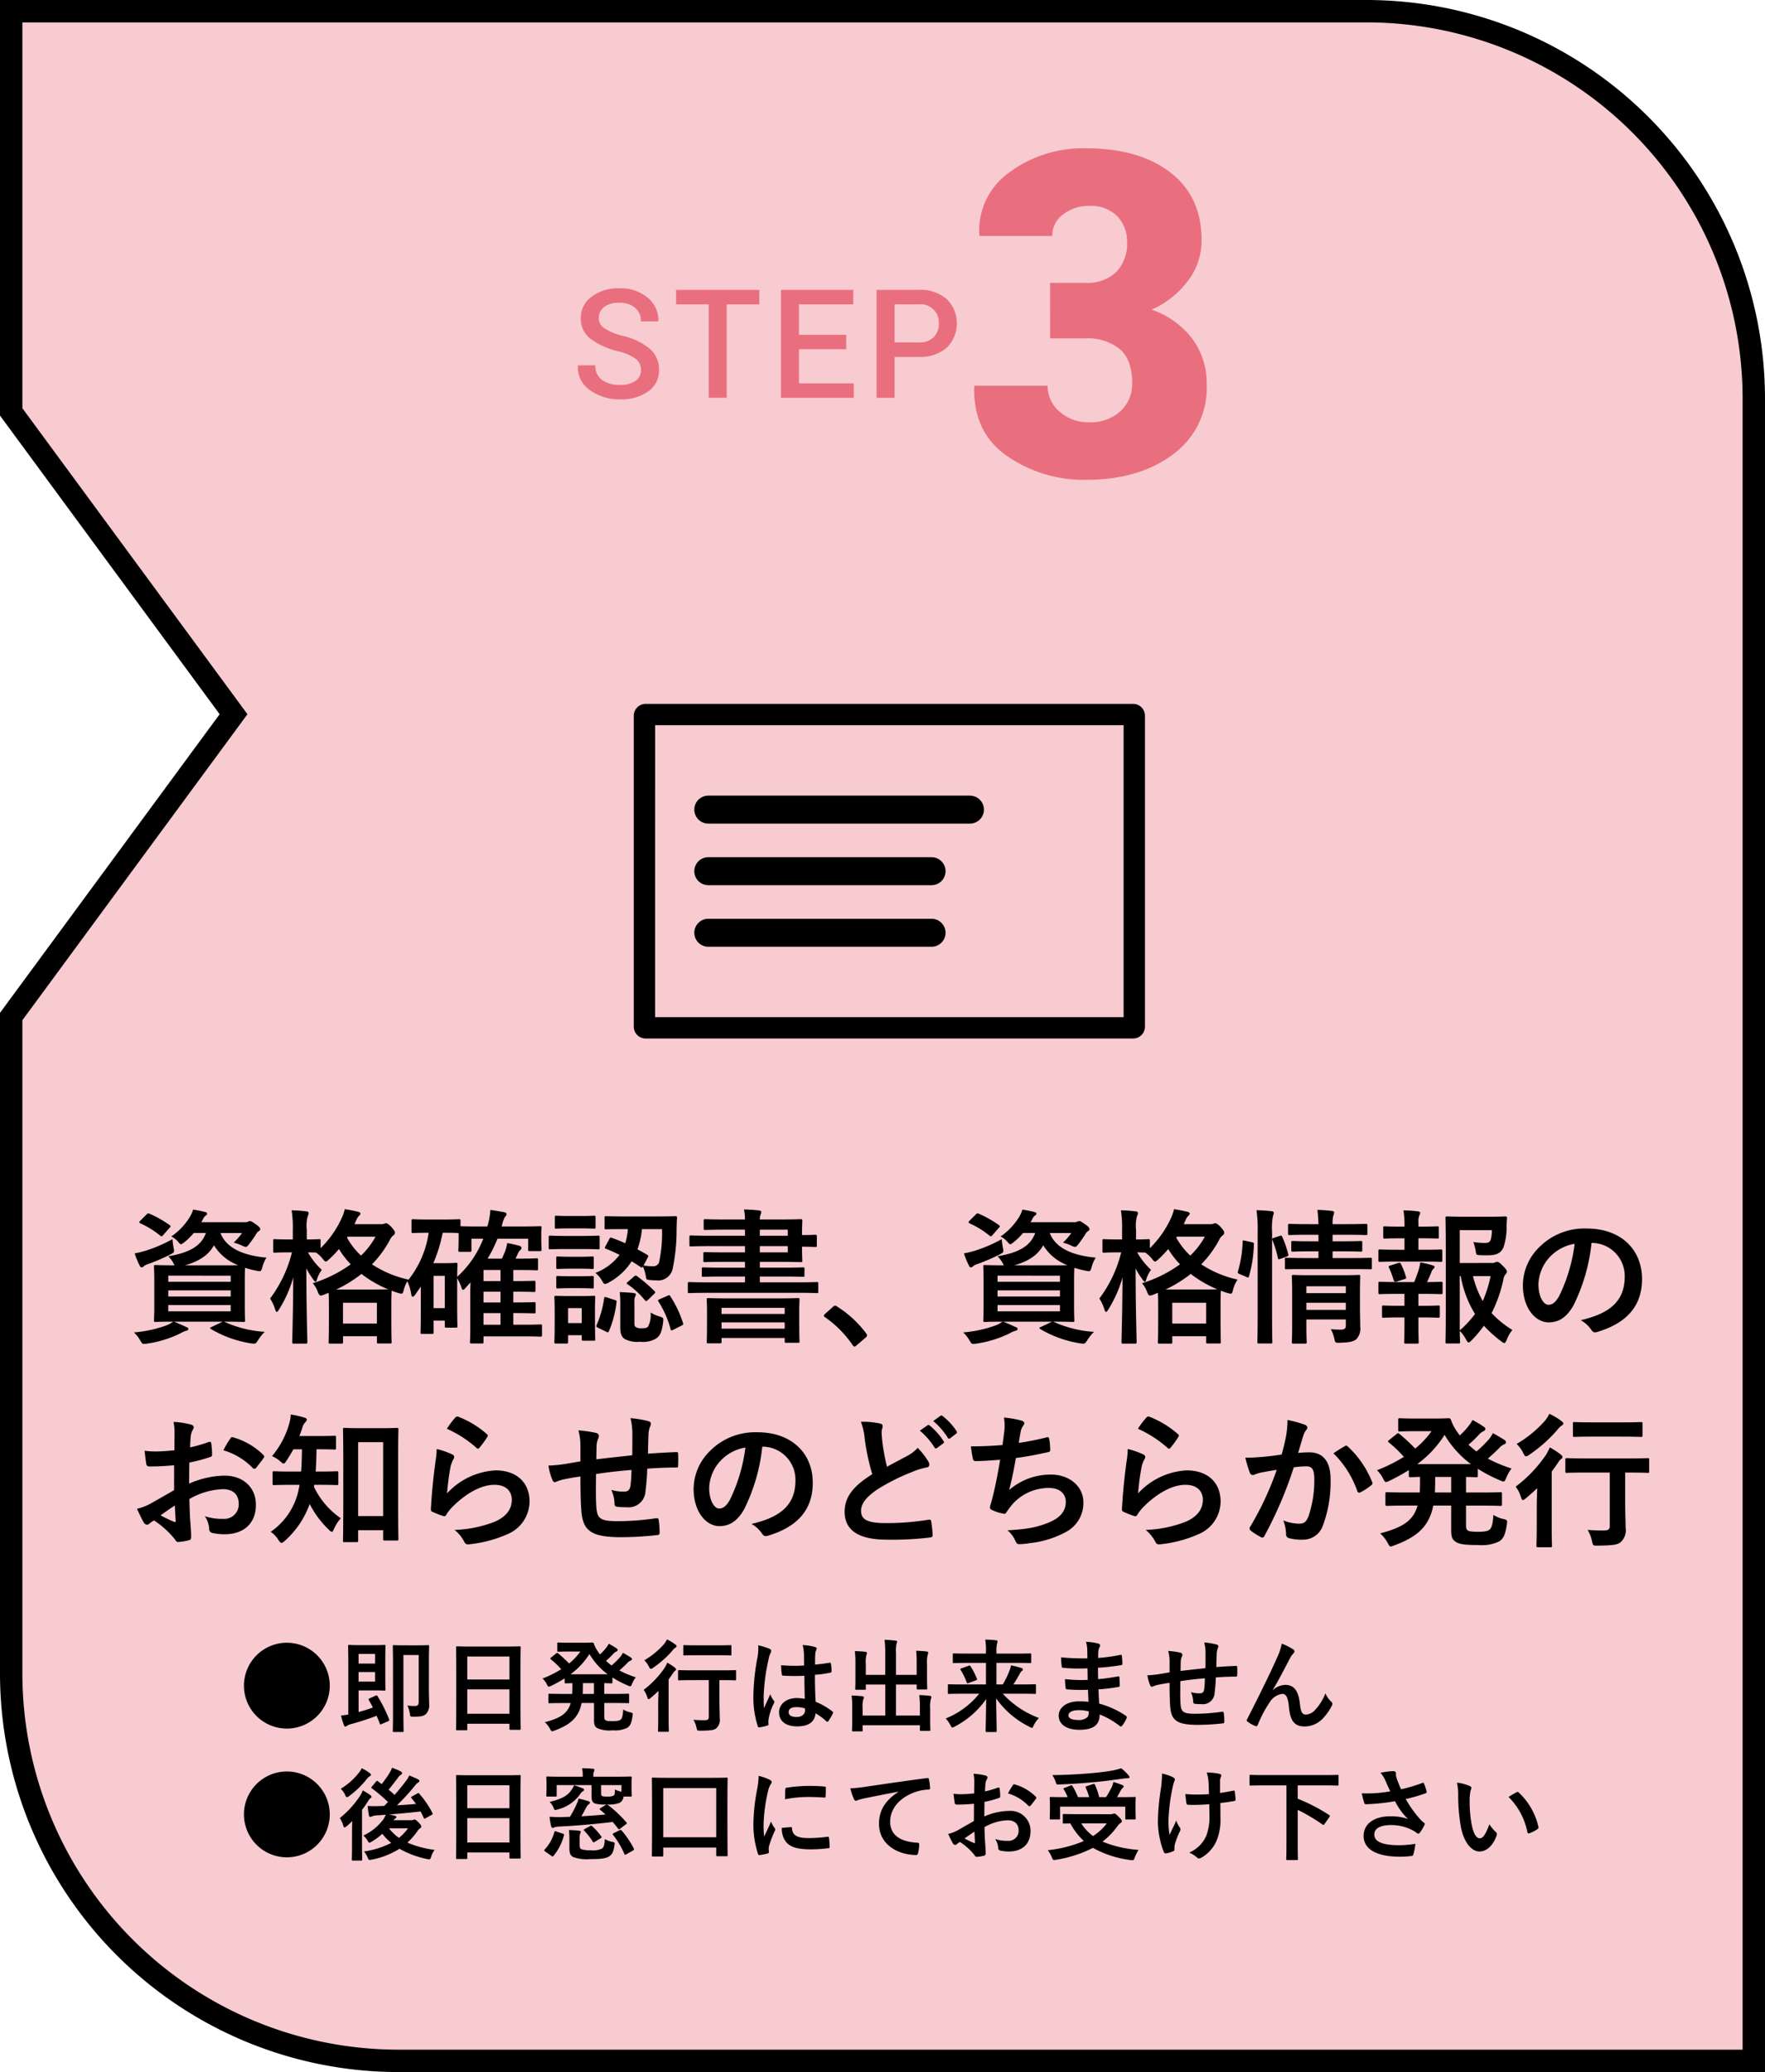
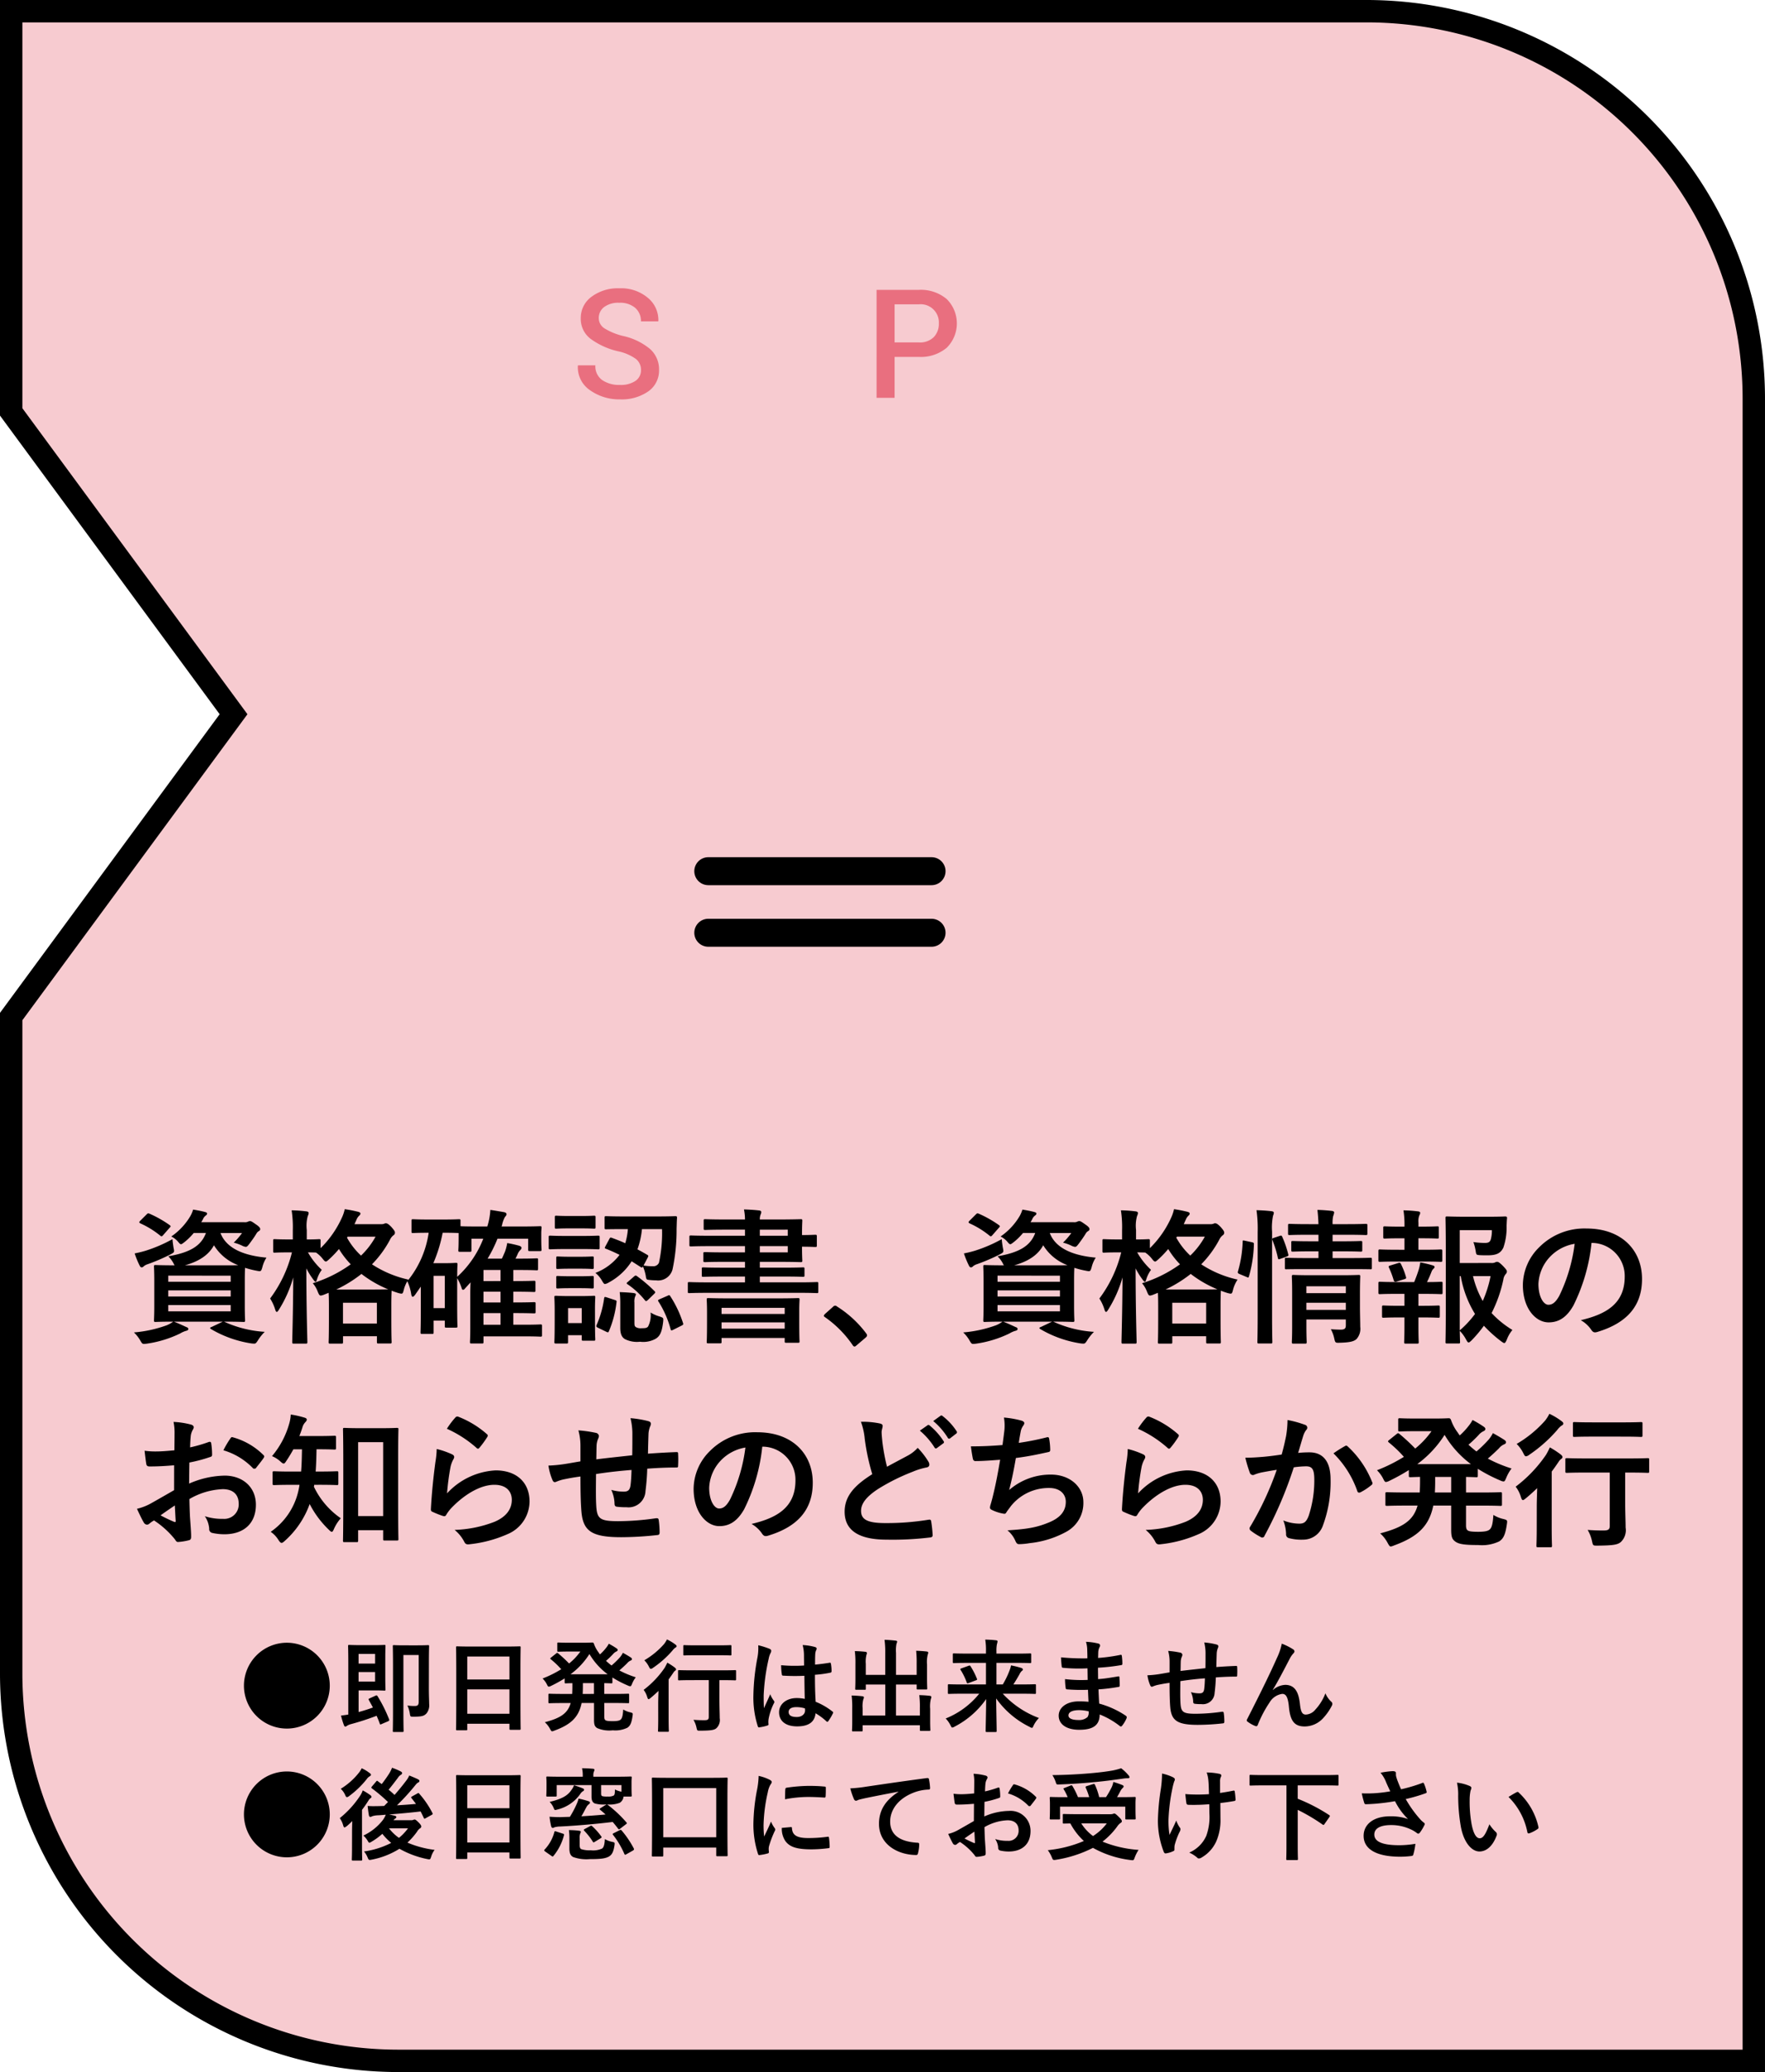
<svg xmlns="http://www.w3.org/2000/svg" width="315.426" height="370.194" viewBox="0 0 315.426 370.194">
  <g id="グループ_12884" data-name="グループ 12884" transform="translate(12066.265 -6145)">
    <path id="パス_28500" data-name="パス 28500" d="M1020.542,1494.831H778.275v71.593l39.738,54.01-39.738,54.011v117.422a69.236,69.236,0,0,0,69.157,69.158H1089.7V1563.989A69.238,69.238,0,0,0,1020.542,1494.831Z" transform="translate(-12842.54 4652.169)" fill="#e96f7f" opacity="0.36" />
    <g id="グループ_12881" data-name="グループ 12881" transform="translate(-12842.54 4652.169)">
      <path id="パス_12756" data-name="パス 12756" d="M1020.542,1494.831H778.275v71.593l39.738,54.01-39.738,54.011v117.422a69.236,69.236,0,0,0,69.157,69.158H1089.7V1563.989A69.238,69.238,0,0,0,1020.542,1494.831Z" fill="none" stroke="#000" stroke-width="4" />
    </g>
    <path id="パス_28501" data-name="パス 28501" d="M9-14.508A7.674,7.674,0,0,0,1.332-6.84,7.663,7.663,0,0,0,9,.828,7.663,7.663,0,0,0,16.668-6.84,7.674,7.674,0,0,0,9-14.508ZM23.8-4.572c-.216.09-.234.144-.144.306.234.432.486.864.72,1.332-.828.306-1.692.576-2.556.81v-3.87h2.826c1.152,0,1.674.036,1.782.036.18,0,.2-.018.2-.2,0-.108-.036-.738-.036-2.07v-3.618c0-1.314.036-1.962.036-2.07,0-.18-.018-.2-.2-.2-.108,0-.63.036-1.782.036H22.23c-1.314,0-1.962-.036-2.07-.036-.2,0-.216.018-.216.2,0,.126.036,1.1.036,2.988v9.252c-.432.072-.846.126-1.3.18A12.7,12.7,0,0,0,19.206.234c.072.162.126.234.234.234a.425.425,0,0,0,.288-.126,2.459,2.459,0,0,1,.648-.288,45.863,45.863,0,0,0,4.662-1.512c.2.45.4.918.558,1.386.072.2.108.2.342.09l1.134-.486c.234-.108.27-.18.2-.36a25.391,25.391,0,0,0-2.07-4.14c-.108-.162-.18-.162-.378-.072Zm.972-7.938v1.728H21.816V-12.51Zm0,4.95H21.816V-9.27h2.952Zm9.612-3.42c0-1.836.036-2.79.036-2.9,0-.18-.018-.2-.2-.2-.108,0-.576.036-1.908.036H30.06c-1.35,0-1.8-.036-1.926-.036-.18,0-.2.018-.2.2,0,.126.036,1.3.036,3.618v7.92c0,2.322-.036,3.456-.036,3.582,0,.18.018.2.2.2h1.53c.144,0,.2-.018.2-.2,0-.108-.036-1.134-.036-3.132V-12.312h2.736v8.334c0,.612-.2.774-.72.774a7.983,7.983,0,0,1-1.3-.09,5.292,5.292,0,0,1,.432,1.44c.09.558.09.558.63.558,1.584,0,1.926-.144,2.358-.594a2.324,2.324,0,0,0,.468-1.692c0-.558-.054-1.332-.054-2.826ZM41.04,1.134c.18,0,.2-.018.2-.2V-.036H48.78V.846c0,.18.018.2.2.2h1.6c.18,0,.2-.018.2-.2,0-.108-.036-1.17-.036-6.336v-4c0-2.952.036-4.05.036-4.158,0-.2-.018-.216-.2-.216-.108,0-.738.036-2.484.036H41.922c-1.746,0-2.358-.036-2.484-.036-.18,0-.2.018-.2.216,0,.108.036,1.206.036,4.7v3.474c0,5.22-.036,6.282-.036,6.408,0,.18.018.2.2.2Zm.2-2.952V-6.174H48.78v4.356Zm0-10.224H48.78v4.1H41.238Zm24.48,8.3h1.818c1.728,0,2.3.036,2.43.036.18,0,.2-.018.2-.2V-5.2c0-.18-.018-.2-.2-.2-.126,0-.7.036-2.43.036H65.718V-7.29c.828.018,1.17.036,1.26.036.18,0,.2-.018.2-.2V-8.3a18.935,18.935,0,0,0,2.772,1.44,1.1,1.1,0,0,0,.414.126c.144,0,.2-.126.342-.468a5.015,5.015,0,0,1,.648-1.134,17.28,17.28,0,0,1-2.934-1.224c.522-.45.99-.882,1.386-1.278a1.649,1.649,0,0,1,.63-.486c.144-.054.234-.144.234-.252s-.054-.2-.216-.306c-.414-.27-.882-.54-1.4-.828a4.429,4.429,0,0,1-.5.774,15.3,15.3,0,0,1-1.53,1.494c-.342-.252-.666-.54-.99-.828a15.959,15.959,0,0,0,1.242-1.188,1.785,1.785,0,0,1,.612-.486c.162-.072.234-.162.234-.27,0-.09-.036-.18-.2-.288a13.368,13.368,0,0,0-1.386-.828,4.579,4.579,0,0,1-.5.756,8.955,8.955,0,0,1-1.08,1.152,4.367,4.367,0,0,1-.252-.36,5.579,5.579,0,0,1-.828-1.548c-.09-.2-.144-.216-.306-.216-.126,0-.63.036-1.638.036H59.436c-1.35,0-1.782-.036-1.89-.036-.2,0-.216.018-.216.2V-13.1c0,.18.018.2.216.2.108,0,.54-.036,1.89-.036h2.016A10.766,10.766,0,0,1,59.436-10.8a23.681,23.681,0,0,0-1.962-1.818c-.162-.126-.2-.09-.36.036l-.9.72c-.09.072-.144.126-.144.162,0,.054.054.108.144.18a14.955,14.955,0,0,1,1.818,1.746A19.8,19.8,0,0,1,54.7-8.118a3.945,3.945,0,0,1,.738.99c.162.324.234.468.378.468a1.238,1.238,0,0,0,.414-.144,23.771,23.771,0,0,0,2.412-1.332v.684c0,.18.018.2.216.2.072,0,.4-.018,1.17-.036v.612c0,.486-.018.918-.036,1.314h-1.62c-1.71,0-2.3-.036-2.412-.036-.2,0-.216.018-.216.2v1.3c0,.18.018.2.216.2.108,0,.7-.036,2.412-.036h1.35C59.2-1.89,57.906-1.044,55.1-.306a4.142,4.142,0,0,1,.918,1.17c.18.324.252.45.4.45a1.531,1.531,0,0,0,.4-.126c2.97-1.08,4.356-2.43,4.86-4.932h2.214v2.97c0,.9.108,1.206.558,1.512a5.455,5.455,0,0,0,2.79.4,4.95,4.95,0,0,0,2.592-.45c.54-.342.774-.882.954-2.16.072-.468.036-.486-.45-.612a3.9,3.9,0,0,1-1.224-.5c-.072,1.17-.216,1.584-.45,1.8-.216.2-.63.288-1.422.288-.81,0-1.152-.054-1.314-.18-.144-.108-.2-.288-.2-.63Zm-6.03-5.13a13.417,13.417,0,0,0,3.384-3.618A12.274,12.274,0,0,0,66.33-8.874Zm2.178,3.51c.018-.414.036-.846.036-1.314V-7.29h1.98v1.926ZM84.4-7.83v6.588c0,.45-.18.576-.792.576-.666,0-1.206-.018-1.944-.072a4.545,4.545,0,0,1,.54,1.386c.126.576.126.558.7.558,1.764-.018,2.448-.09,2.844-.432a2,2,0,0,0,.612-1.8c0-.792-.054-1.8-.054-3.4v-3.4h.378c1.71,0,2.3.036,2.394.036.18,0,.2-.018.2-.2V-9.414c0-.18-.018-.2-.2-.2-.09,0-.684.036-2.394.036H81.54c-1.71,0-2.3-.036-2.43-.036-.18,0-.2.018-.2.2v1.422c0,.18.018.2.2.2.126,0,.72-.036,2.43-.036ZM75.366-1.008c0,1.44-.036,2.106-.036,2.214,0,.18.018.2.2.2h1.53c.18,0,.2-.018.2-.2,0-.09-.036-.774-.036-2.214V-7.956c.288-.378.558-.774.828-1.17a1.235,1.235,0,0,1,.378-.414.273.273,0,0,0,.126-.2c0-.108-.054-.18-.216-.324a10.93,10.93,0,0,0-1.35-.882,9.074,9.074,0,0,1-.486.936,16.773,16.773,0,0,1-3.744,3.924A3.884,3.884,0,0,1,73.4-4.806c.09.27.144.378.252.378.09,0,.2-.09.378-.234.486-.4.936-.81,1.386-1.242-.018.72-.054,1.62-.054,2.25ZM86-12.276c1.6,0,2.124.036,2.232.036.2,0,.216-.018.216-.2v-1.44c0-.18-.018-.2-.216-.2-.108,0-.63.036-2.232.036H82.26c-1.584,0-2.124-.036-2.214-.036-.18,0-.2.018-.2.2v1.44c0,.18.018.2.2.2.09,0,.63-.036,2.214-.036ZM76.932-15.1a5.085,5.085,0,0,1-.522.828,14.331,14.331,0,0,1-3.528,2.9,4.23,4.23,0,0,1,.81,1.116c.144.288.216.414.342.414a.787.787,0,0,0,.4-.18A17.729,17.729,0,0,0,77.9-13.1a2.614,2.614,0,0,1,.486-.5c.162-.09.27-.162.27-.288s-.09-.2-.252-.324A8.425,8.425,0,0,0,76.932-15.1Zm24.624,10.62a7.512,7.512,0,0,0-1.44-.144c-1.818,0-3.15,1.062-3.15,2.538,0,1.548,1.152,2.52,3.222,2.52,2.124,0,3.15-.828,3.294-2.34a10.689,10.689,0,0,1,1.944,1.44.249.249,0,0,0,.162.09.218.218,0,0,0,.162-.108,9.724,9.724,0,0,0,.828-1.386c.09-.2.072-.252-.09-.36A11.78,11.78,0,0,0,103.5-3.96c-.09-1.548-.126-2.808-.126-4.824a20.283,20.283,0,0,0,2.772-.378c.126-.018.2-.108.2-.27a7.2,7.2,0,0,0-.108-1.278c-.036-.2-.072-.27-.288-.216-.774.126-1.71.252-2.556.324,0-.828,0-1.3.036-1.908a2.031,2.031,0,0,1,.144-.63.772.772,0,0,0,.108-.306c0-.162-.126-.252-.324-.306a10.02,10.02,0,0,0-2.178-.342,7.421,7.421,0,0,1,.234,1.764c0,.666.018,1.242.018,1.89a26.039,26.039,0,0,1-4.1-.054,11.026,11.026,0,0,0,.126,1.638c.018.18.09.234.324.234a36.4,36.4,0,0,0,3.708.018C101.5-7.182,101.52-5.868,101.556-4.482Zm.036,1.71a2.535,2.535,0,0,1,.018.36c0,.648-.576,1.17-1.476,1.17-1.062,0-1.458-.342-1.458-.9s.5-.864,1.35-.864A5.014,5.014,0,0,1,101.592-2.772ZM93.24-14.058a9.058,9.058,0,0,1-.126,2.124,39.1,39.1,0,0,0-.738,6.822A16.767,16.767,0,0,0,93.15.378c.09.252.162.27.36.216A7.538,7.538,0,0,0,94.86.288c.162-.054.234-.108.216-.234A3.4,3.4,0,0,1,95.094-.9a10.669,10.669,0,0,1,.918-2.736.522.522,0,0,0,.108-.288.389.389,0,0,0-.108-.252,4.787,4.787,0,0,1-.63-1.134c-.378.9-.756,1.674-1.116,2.5-.054-.756-.054-1.584-.054-2.3a35.743,35.743,0,0,1,.9-6.552,3.653,3.653,0,0,1,.324-.99.919.919,0,0,0,.126-.4c0-.144-.072-.252-.27-.36A14.055,14.055,0,0,0,93.24-14.058Zm28.314,5.292h-3.69V-12.69a6.182,6.182,0,0,1,.09-1.656,1.016,1.016,0,0,0,.108-.36c0-.108-.108-.162-.27-.18-.63-.072-1.3-.126-1.98-.144a16.285,16.285,0,0,1,.126,2.322v3.942h-3.474v-1.962a5.082,5.082,0,0,1,.108-1.584,1.5,1.5,0,0,0,.09-.36c0-.108-.09-.2-.27-.216-.612-.072-1.206-.108-1.89-.126a16.715,16.715,0,0,1,.108,2.3v2.7c0,1.08-.036,1.584-.036,1.71,0,.18.018.2.2.2h1.494c.18,0,.2-.018.2-.2v-.738h3.474v5.544h-4.05V-2.826a4.736,4.736,0,0,1,.126-1.566,1.2,1.2,0,0,0,.108-.36c0-.108-.126-.18-.306-.2-.612-.072-1.206-.108-1.89-.126a16.158,16.158,0,0,1,.108,2.268V-.432c0,1.008-.036,1.458-.036,1.584,0,.162.018.18.216.18h1.476c.18,0,.2-.018.2-.18V.234H122.13v.828c0,.162.018.18.2.18H123.8c.18,0,.2-.018.2-.18,0-.108-.036-.576-.036-1.584V-2.7a5.588,5.588,0,0,1,.126-1.764,1.175,1.175,0,0,0,.09-.36c0-.09-.108-.18-.27-.2-.612-.072-1.206-.108-1.89-.126a16.284,16.284,0,0,1,.108,2.286v1.368h-4.266V-7.038h3.69v.666c0,.2.018.216.216.216h1.494c.162,0,.18-.018.18-.216,0-.108-.036-.63-.036-1.71V-10.62a5.588,5.588,0,0,1,.126-1.764,1.175,1.175,0,0,0,.09-.36c0-.108-.108-.18-.288-.2-.63-.072-1.206-.108-1.872-.126a20.391,20.391,0,0,1,.09,2.286ZM132.732-5.4a14.733,14.733,0,0,1-5.994,4.428,4.664,4.664,0,0,1,.846,1.188c.162.306.216.432.342.432a1.345,1.345,0,0,0,.432-.18,15.621,15.621,0,0,0,5.616-4.914c-.018,2.538-.09,4.986-.09,5.688,0,.18.018.2.2.2h1.566c.18,0,.2-.018.2-.2,0-.666-.054-3.186-.09-5.8A15.891,15.891,0,0,0,141.732.522a1.306,1.306,0,0,0,.414.18c.126,0,.18-.126.324-.45a5.087,5.087,0,0,1,.936-1.314A16.636,16.636,0,0,1,136.944-5.4h3.438c1.62,0,2.178.036,2.286.036.18,0,.2-.018.2-.216V-6.894c0-.18-.018-.2-.2-.2-.108,0-.666.036-2.286.036h-1.548c.414-.63.738-1.188,1.08-1.782a1.971,1.971,0,0,1,.45-.648.248.248,0,0,0,.162-.234c0-.126-.072-.216-.288-.288a16.775,16.775,0,0,0-1.818-.45,4.815,4.815,0,0,1-.288.954,15.093,15.093,0,0,1-1.188,2.448H135.81v-3.852h3.582c1.728,0,2.3.036,2.412.036.2,0,.216-.018.216-.2V-12.4c0-.18-.018-.2-.216-.2-.108,0-.684.036-2.412.036H135.81v-.4a5.95,5.95,0,0,1,.09-1.3,2.279,2.279,0,0,0,.108-.5c0-.072-.072-.162-.252-.18-.63-.072-1.3-.108-1.944-.126a11.759,11.759,0,0,1,.126,2.124v.378h-3.312c-1.728,0-2.3-.036-2.412-.036-.18,0-.2.018-.2.2v1.332c0,.18.018.2.2.2.108,0,.684-.036,2.412-.036h3.312v3.852h-4.32c-1.62,0-2.178-.036-2.286-.036-.18,0-.2.018-.2.2V-5.58c0,.2.018.216.2.216.108,0,.666-.036,2.286-.036Zm-3.168-4.536c-.216.072-.252.126-.144.306a11.029,11.029,0,0,1,1.08,2.214c.072.18.108.2.342.108l1.3-.486c.2-.072.252-.108.18-.288a13.318,13.318,0,0,0-1.134-2.214c-.108-.162-.162-.162-.36-.09Zm22.7,5.976c-.846-.072-1.278-.072-1.728-.072-2.178,0-3.6,1.1-3.6,2.556,0,1.494,1.332,2.52,3.672,2.52,2.466,0,3.636-.792,3.654-2.736A14.282,14.282,0,0,1,157.842.36a.276.276,0,0,0,.2.09.264.264,0,0,0,.234-.144,5.415,5.415,0,0,0,.792-1.332c.054-.216.054-.27-.126-.432a16.049,16.049,0,0,0-4.77-2.178c-.054-.828-.09-1.71-.126-2.538a32.6,32.6,0,0,0,3.528-.432c.2-.018.27-.072.27-.252,0-.54-.036-1.134-.054-1.476-.018-.162-.072-.2-.288-.144-1.3.2-2.16.378-3.528.468,0-.648-.018-1.314-.018-2.034a36.822,36.822,0,0,0,4.158-.468c.144-.018.2-.054.2-.288a9.616,9.616,0,0,0-.09-1.314c-.018-.216-.09-.27-.306-.216a30.289,30.289,0,0,1-3.942.54c.018-.54.018-.792.036-1.152a2.314,2.314,0,0,1,.27-.864.367.367,0,0,0-.2-.54,10.43,10.43,0,0,0-2.268-.324,5.178,5.178,0,0,1,.216,1.206c.018.612.036,1.08.036,1.746a41.153,41.153,0,0,1-4.716-.18c.036.738.072,1.17.126,1.62.018.18.108.252.306.252a29.622,29.622,0,0,0,4.3.09c.018.684.018,1.386.036,2.07a25.326,25.326,0,0,1-4.05-.144,10.744,10.744,0,0,0,.108,1.53c.018.234.09.306.288.306a31.872,31.872,0,0,0,3.708.072C152.19-5.49,152.226-4.752,152.262-3.96Zm.036,1.71a1.727,1.727,0,0,1-.2,1.008,2.223,2.223,0,0,1-1.638.54c-1.242,0-1.782-.342-1.782-.81,0-.576.63-.954,1.944-.954A7.763,7.763,0,0,1,152.3-2.25Zm14.454-6.966c-.666.108-1.53.27-2.034.342a17.227,17.227,0,0,1-1.926.18,7.072,7.072,0,0,0,.5,1.8c.108.234.234.306.468.2a5.255,5.255,0,0,1,.81-.27c.684-.144,1.26-.252,2.178-.378,0,1.908.036,3.42.126,4.392.216,2.358,1.278,3.114,4.914,3.114a41.388,41.388,0,0,0,4.518-.27c.162-.018.234-.108.234-.324a11.07,11.07,0,0,0-.108-1.512c-.036-.216-.09-.252-.36-.234a33.386,33.386,0,0,1-4.662.36c-2.2,0-2.592-.288-2.7-1.764-.072-1.026-.054-2.106-.036-4.068,1.386-.216,2.952-.4,4.392-.5-.018.7-.054,1.35-.126,1.908-.09.63-.36.774-.846.774a5.664,5.664,0,0,1-1.53-.216,4.369,4.369,0,0,1,.4,1.62c0,.324.072.45.36.468a8.105,8.105,0,0,0,1.116.054,2.094,2.094,0,0,0,2.358-2,27.679,27.679,0,0,0,.216-2.772c1.188-.09,2.394-.144,3.582-.144.2,0,.234-.018.234-.252a13.462,13.462,0,0,0,0-1.476c0-.162-.072-.18-.216-.18-.972.036-2.052.09-3.51.2.018-.846.036-1.548.072-2.52a3.108,3.108,0,0,1,.18-.81.853.853,0,0,0,.108-.36c0-.18-.09-.27-.342-.342a12.57,12.57,0,0,0-2.178-.36,7.984,7.984,0,0,1,.234,2.052c0,.666,0,1.638-.018,2.538-1.3.144-3.2.342-4.446.5.018-.612.018-1.3.036-1.728a2.414,2.414,0,0,1,.18-.792,1,1,0,0,0,.108-.378.457.457,0,0,0-.378-.378,15.714,15.714,0,0,0-2.16-.306,7.209,7.209,0,0,1,.252,1.908ZM185.2-6.1c.99-1.62,1.962-3.51,3.114-5.724a4.691,4.691,0,0,1,.558-.774.562.562,0,0,0,.2-.36.47.47,0,0,0-.252-.378,10.429,10.429,0,0,0-2.016-1.008,10.8,10.8,0,0,1-.9,2.628c-.99,2.25-2.646,5.688-5.274,10.836a.536.536,0,0,0-.09.252A.314.314,0,0,0,180.7-.4a5.816,5.816,0,0,0,1.386.774c.234.072.324.036.432-.216a20.91,20.91,0,0,1,2.106-4,3.143,3.143,0,0,1,2.268-1.53c.63,0,1.026.522,1.188,2.322C188.316-.5,189.09.45,190.908.45a4.5,4.5,0,0,0,3.312-1.512,9.735,9.735,0,0,0,1.548-2.232.636.636,0,0,0,.072-.306.494.494,0,0,0-.2-.378A4.367,4.367,0,0,1,194.6-5.472a8.91,8.91,0,0,1-1.818,2.934,2.3,2.3,0,0,1-1.692.864c-.684,0-.9-.594-1.044-1.908-.2-1.728-.684-3.4-2.628-3.4a3.572,3.572,0,0,0-2.2.918ZM9,8.492a7.668,7.668,0,1,0,7.668,7.668A7.674,7.674,0,0,0,9,8.492Zm22.392,4.446c-.2.108-.234.18-.108.324.27.342.54.684.792,1.026-1.116.108-2.25.18-3.4.252a40.376,40.376,0,0,0,3.15-3.438c.324-.4.468-.558.63-.63a.32.32,0,0,0,.234-.288c0-.126-.072-.2-.27-.306-.414-.2-.954-.432-1.548-.666a4.3,4.3,0,0,1-.612,1.008c-.612.81-1.278,1.62-2.016,2.466a13.581,13.581,0,0,0-1.062-.936c.576-.684,1.116-1.4,1.674-2.142a1.514,1.514,0,0,1,.522-.522.373.373,0,0,0,.216-.288c0-.126-.072-.216-.234-.306a11.375,11.375,0,0,0-1.566-.666,5.43,5.43,0,0,1-.468.972c-.5.792-.954,1.4-1.368,1.944-.234-.162-.468-.324-.684-.5-.144-.108-.18-.126-.324.054l-.72.846c-.09.108-.126.162-.126.216a.218.218,0,0,0,.108.162,29.294,29.294,0,0,1,2.862,2.43l-.684.7c-.522.018-1.026.036-1.53.036a12.714,12.714,0,0,1-1.422-.036c.054.558.126,1.116.216,1.638.036.18.108.324.27.324a1,1,0,0,0,.342-.126,3.748,3.748,0,0,1,.972-.162c.432-.018.918-.054,1.44-.108A4.074,4.074,0,0,1,26.1,17.24a9.517,9.517,0,0,1-3.42,2.7,4.177,4.177,0,0,1,.72.864c.162.288.234.414.36.414.09,0,.2-.072.414-.2a11.855,11.855,0,0,0,1.89-1.386,10.4,10.4,0,0,0,1.584,1.62,15.14,15.14,0,0,1-4.86,1.53,3.846,3.846,0,0,1,.63,1.044c.216.522.234.522.774.414A14.423,14.423,0,0,0,29.124,22.3a16.75,16.75,0,0,0,4.932,1.836c.558.108.558.108.738-.432a3.8,3.8,0,0,1,.612-1.206,17.721,17.721,0,0,1-4.86-1.3,12.145,12.145,0,0,0,1.728-1.962,1.777,1.777,0,0,1,.54-.594.346.346,0,0,0,.2-.324c0-.162-.072-.306-.468-.72-.45-.432-.576-.522-.72-.522a.586.586,0,0,0-.252.072.987.987,0,0,1-.378.054H28.062a1.058,1.058,0,0,1,.288-.288q.216-.108.216-.27c0-.126-.108-.2-.306-.252-.306-.072-.612-.144-.99-.216,1.764-.144,3.834-.324,5.634-.54.2.378.378.756.558,1.134.09.2.126.2.342.072l1.08-.594c.18-.108.216-.162.126-.342a16.369,16.369,0,0,0-2.358-3.456c-.108-.126-.144-.144-.342-.018Zm-.738,5.706a9.123,9.123,0,0,1-1.62,1.71,8.037,8.037,0,0,1-1.782-1.71ZM20.646,21.992c0,1.44-.036,2.106-.036,2.214,0,.18.018.2.18.2h1.476c.18,0,.2-.018.2-.2,0-.09-.036-.774-.036-2.214V15.35c.414-.54.81-1.116,1.17-1.692a1.342,1.342,0,0,1,.4-.432.21.21,0,0,0,.126-.2c0-.126-.072-.2-.234-.324a10.507,10.507,0,0,0-1.332-.828,3.922,3.922,0,0,1-.468.954,17.273,17.273,0,0,1-3.636,4,4.144,4.144,0,0,1,.612,1.3c.072.252.144.36.234.36s.216-.09.414-.234c.324-.27.648-.576.972-.9-.018.666-.036,1.44-.036,2ZM22.374,7.916a4.09,4.09,0,0,1-.522.828,12.284,12.284,0,0,1-3.222,2.844A3.311,3.311,0,0,1,19.4,12.65c.126.306.216.432.342.432a.888.888,0,0,0,.414-.216,16.4,16.4,0,0,0,3.1-2.988,1.709,1.709,0,0,1,.486-.486c.18-.108.288-.18.288-.306s-.09-.216-.252-.324A6.932,6.932,0,0,0,22.374,7.916ZM41.04,24.134c.18,0,.2-.018.2-.2v-.972H48.78v.882c0,.18.018.2.2.2h1.6c.18,0,.2-.018.2-.2,0-.108-.036-1.17-.036-6.336v-4c0-2.952.036-4.05.036-4.158,0-.2-.018-.216-.2-.216-.108,0-.738.036-2.484.036H41.922c-1.746,0-2.358-.036-2.484-.036-.18,0-.2.018-.2.216,0,.108.036,1.206.036,4.7v3.474c0,5.22-.036,6.282-.036,6.408,0,.18.018.2.2.2Zm.2-2.952V16.826H48.78v4.356Zm0-10.224H48.78v4.1H41.238ZM66.2,14.378a5.108,5.108,0,0,0,2.286-.288,1.462,1.462,0,0,0,.684-1.116h1.26c.18,0,.2-.018.2-.216,0-.108-.036-.342-.036-1.746v-.648c0-.4.036-.666.036-.774,0-.18-.018-.2-.2-.2-.126,0-.7.036-2.358.036h-4.3V9.194a1.7,1.7,0,0,1,.09-.648,1.016,1.016,0,0,0,.108-.36c0-.108-.09-.162-.288-.18-.612-.054-1.3-.09-1.926-.09a5.755,5.755,0,0,1,.126,1.26v.252h-3.96c-1.656,0-2.232-.036-2.358-.036-.18,0-.2.018-.2.2,0,.108.036.378.036.9v.522c0,1.4-.036,1.638-.036,1.746,0,.2.018.216.2.216h1.458c.18,0,.2-.018.2-.216V10.922H63.45v2.07c0,.7.2,1.026.558,1.206a5.636,5.636,0,0,0,2,.18h.126l-.162.09-.918.576c-.162.09-.216.18-.072.288.342.288.666.558.972.846-1.35.126-2.808.234-4.32.324.324-.522.594-1.08.9-1.638a1.514,1.514,0,0,1,.414-.5c.126-.09.216-.18.216-.306s-.108-.2-.252-.252a15.818,15.818,0,0,0-1.782-.468,5.4,5.4,0,0,1-.36,1.026,18.526,18.526,0,0,1-1.188,2.232l-1.764.054c-.558,0-1.08-.018-1.872-.072a13.034,13.034,0,0,0,.288,1.71c.054.18.162.288.288.288a.565.565,0,0,0,.288-.108,3.954,3.954,0,0,1,1.062-.144c3.2-.162,6.336-.45,9.36-.81.324.378.648.774.972,1.206.108.144.144.144.378-.018l1.008-.774c.2-.144.216-.2.09-.342a21.828,21.828,0,0,0-3.33-3.132ZM65.16,10.922H68.8V12.11a4.688,4.688,0,0,1-1.17-.4c0,.594-.018.918-.216,1.08a2.081,2.081,0,0,1-1.08.18,3.774,3.774,0,0,1-.9-.054c-.216-.054-.27-.18-.27-.486Zm-3.834,9.45a2.045,2.045,0,0,1,.108-.81.633.633,0,0,0,.09-.324c0-.072-.09-.126-.324-.162a14.653,14.653,0,0,0-1.8-.108,10.249,10.249,0,0,1,.09,1.494v1.764c0,.954.252,1.314.666,1.548a7,7,0,0,0,2.988.378c1.836,0,2.754-.09,3.42-.468.522-.306.81-.81.99-2.016.054-.468.054-.5-.378-.594a4.4,4.4,0,0,1-1.35-.5c-.036.99-.216,1.512-.5,1.692a3.836,3.836,0,0,1-2.016.306,4.814,4.814,0,0,1-1.692-.2c-.216-.108-.288-.342-.288-.7Zm-1.008-9.414a2.99,2.99,0,0,1-.468.846c-.72,1.1-1.89,1.638-3.888,2.124a3.326,3.326,0,0,1,.738,1.134c.162.378.162.36.63.234a6.982,6.982,0,0,0,4.086-2.754,1.554,1.554,0,0,1,.5-.522.312.312,0,0,0,.2-.27c0-.126-.126-.2-.306-.27A14.679,14.679,0,0,0,60.318,10.958ZM56.286,23.576c.108.072.162.108.216.108s.09-.036.162-.126A9.494,9.494,0,0,0,58.518,19.9c.036-.2.018-.234-.216-.306L57.15,19.22c-.234-.072-.288-.09-.342.09a7.2,7.2,0,0,1-1.728,3.114c-.126.144-.126.2.072.36Zm11.142-4.068c-.216.108-.252.162-.126.324a15.137,15.137,0,0,1,2.016,3.4c.054.09.09.144.144.144a.808.808,0,0,0,.234-.108l1.152-.648c.2-.126.216-.2.162-.36a17.2,17.2,0,0,0-2.178-3.222c-.108-.126-.162-.144-.36-.054Zm-5.2-.738c-.108.072-.162.108-.162.162s.036.09.09.162a11.766,11.766,0,0,1,1.512,1.926c.09.162.144.18.342.054l1.008-.612c.252-.162.288-.216.162-.378a11.093,11.093,0,0,0-1.6-1.8c-.144-.126-.18-.144-.378-.036ZM76.05,23.684c.2,0,.216-.018.216-.2v-1.4h9.468v1.35c0,.18.018.2.2.2h1.62c.2,0,.216-.018.216-.2,0-.108-.036-1.062-.036-5.868v-3.8c0-2.88.036-3.852.036-3.96,0-.2-.018-.216-.216-.216-.108,0-.72.036-2.466.036H76.914c-1.746,0-2.358-.036-2.484-.036-.18,0-.2.018-.2.216,0,.108.036,1.1.036,4.428v3.33c0,4.86-.036,5.8-.036,5.922,0,.18.018.2.2.2Zm.216-12.222h9.468v8.784H76.266ZM93.312,9.284a14.522,14.522,0,0,1-.324,2.682,34.362,34.362,0,0,0-.612,5.9,16.874,16.874,0,0,0,.828,5.364c.036.126.108.216.234.2a8.934,8.934,0,0,0,1.476-.288c.162-.036.234-.108.234-.234,0-.144-.036-.288-.036-.5a2.044,2.044,0,0,1,.054-.558,17.6,17.6,0,0,1,1.026-2.718.5.5,0,0,0,.09-.288.717.717,0,0,0-.126-.27,4.673,4.673,0,0,1-.63-1.134C95,18.7,94.68,19.292,94.3,20.12a17.358,17.358,0,0,1-.108-2.106A29.167,29.167,0,0,1,94.95,12.2a4.252,4.252,0,0,1,.432-1.278c.234-.36.27-.414.27-.54,0-.162-.108-.27-.414-.432A7.966,7.966,0,0,0,93.312,9.284Zm4.14,9.288a3.966,3.966,0,0,0,.63,2.34c.774,1.062,2.016,1.494,4.68,1.494a24.168,24.168,0,0,0,2.934-.2c.306-.036.306-.054.306-.27a13.336,13.336,0,0,0-.108-1.548c-.036-.234-.072-.252-.252-.234a25.8,25.8,0,0,1-3.438.234c-1.962,0-2.826-.45-2.934-1.692,0-.2-.036-.288-.18-.27Zm.576-5.112a22.006,22.006,0,0,1,4.086-.414c.918,0,1.854.036,2.934.108.162.018.216-.054.234-.216.036-.5.036-.99.036-1.53,0-.18-.036-.216-.414-.234-.756-.072-1.584-.108-2.664-.108a28.739,28.739,0,0,0-3.906.324c-.18.036-.234.09-.252.306C98.046,12,98.046,12.452,98.028,13.46Zm20.25-1.314c-2.178,1.422-3.456,3.15-3.456,5.706,0,3.744,3.474,5.562,6.642,5.562.216,0,.288-.108.342-.378a6.4,6.4,0,0,0,.2-1.548c0-.2-.108-.27-.4-.27-3.132-.2-4.788-1.458-4.788-3.78,0-2.16,1.53-4.266,4.59-5.31a8.031,8.031,0,0,1,2.2-.4c.234,0,.342-.054.342-.27a10.284,10.284,0,0,0-.2-1.584c-.018-.126-.108-.234-.378-.2-4.644.612-8.6,1.206-10.818,1.53a24.832,24.832,0,0,1-2.862.306,12.543,12.543,0,0,0,.666,1.944.421.421,0,0,0,.342.27,1.051,1.051,0,0,0,.4-.144c.27-.09.45-.126,1.134-.288,1.926-.4,3.852-.774,6.048-1.188Zm13.5,5.2c-1.314.756-2.16,1.242-2.934,1.674a6.646,6.646,0,0,1-1.656.63c.27.594.63,1.35.828,1.674a.5.5,0,0,0,.4.288.452.452,0,0,0,.306-.126,3.262,3.262,0,0,1,.576-.4,11.068,11.068,0,0,1,2.556,2.3c.162.234.234.378.432.36a7.316,7.316,0,0,0,1.332-.216c.306-.072.27-.342.27-.594,0-.414-.09-1.548-.144-2.34-.036-.792-.054-1.4-.072-2.16a8.9,8.9,0,0,1,4.122-1.224c1.26,0,1.98.648,1.98,1.818a1.786,1.786,0,0,1-1.944,1.854,6.714,6.714,0,0,1-2.25-.324,3.145,3.145,0,0,1,.54,1.53.483.483,0,0,0,.4.54,6.976,6.976,0,0,0,1.476.162c2.43,0,3.906-1.35,3.906-3.654a3.563,3.563,0,0,0-3.834-3.6,11.36,11.36,0,0,0-4.428.99c.018-.864.018-1.746.036-2.61a18.346,18.346,0,0,0,2.574-.684c.18-.054.234-.108.234-.288a9.046,9.046,0,0,0-.108-1.4c-.018-.18-.144-.216-.306-.162a17.65,17.65,0,0,1-2.3.666c.018-.576.036-1.026.09-1.494a2.2,2.2,0,0,1,.252-.7.638.638,0,0,0,.108-.288c0-.162-.144-.288-.36-.342a10.2,10.2,0,0,0-2.142-.324,6.655,6.655,0,0,1,.126,1.458c0,.774-.018,1.458-.018,2.052-.756.072-1.53.144-2.286.144a9.2,9.2,0,0,1-1.4-.09c.072.63.144,1.224.2,1.566.036.27.126.378.432.378,1.206,0,2.124-.072,3.024-.144Zm.09,1.89c.036.594.072,1.422.108,1.89.018.162-.036.18-.18.144a18.458,18.458,0,0,1-1.692-.81C130.752,19.994,131.364,19.58,131.868,19.238Zm6.012-6.822a8.309,8.309,0,0,1,3.654,2.214c.054.09.306.072.36,0,.27-.36.738-.918.972-1.278a.467.467,0,0,0,.072-.18c0-.054-.036-.108-.108-.18a8.556,8.556,0,0,0-3.816-2.2c-.126-.036-.18.018-.306.216A11.044,11.044,0,0,0,137.88,12.416Zm12.438,3.708c-1.746,0-2.34-.036-2.448-.036-.18,0-.2.018-.2.2V17.6c0,.18.018.2.2.2.072,0,.486-.018,1.152-.018a11.793,11.793,0,0,0,2.412,3.132,21.979,21.979,0,0,1-6.444,1.638,5.984,5.984,0,0,1,.72,1.278c.144.36.2.468.4.468a1.626,1.626,0,0,0,.378-.036,22.02,22.02,0,0,0,6.57-2.124,18.287,18.287,0,0,0,6.714,2.178c.144.018.27.036.342.036.234,0,.27-.108.414-.5a6.786,6.786,0,0,1,.684-1.35,20.776,20.776,0,0,1-6.444-1.476,13.2,13.2,0,0,0,2.646-2.736,2.352,2.352,0,0,1,.594-.612c.144-.09.216-.162.216-.288,0-.144-.072-.324-.522-.756-.522-.522-.684-.63-.846-.63a.687.687,0,0,0-.234.072,1.716,1.716,0,0,1-.486.054Zm5.22,1.638a9.361,9.361,0,0,1-2.466,2.268,8.2,8.2,0,0,1-2.106-2.268ZM148,11.426c-.252.09-.252.126-.144.288a9.687,9.687,0,0,1,.684,1.368h-.648c-1.656,0-2.25-.036-2.358-.036-.18,0-.2.018-.2.2,0,.126.036.414.036,1.026v.9c0,1.17-.036,1.584-.036,1.692,0,.18.018.2.2.2h1.44c.18,0,.2-.018.2-.2V14.774h11.664v2.088c0,.18.018.2.2.2h1.458c.18,0,.2-.018.2-.2,0-.108-.036-.522-.036-1.674V14.144c0-.486.036-.792.036-.9,0-.18-.018-.2-.2-.2-.108,0-.7.036-2.358.036h-.774c.216-.36.4-.7.576-1.044a2.127,2.127,0,0,1,.4-.558c.108-.108.2-.2.2-.306,0-.126-.09-.2-.27-.27-.45-.18-.954-.36-1.566-.54a3.907,3.907,0,0,1-.27.882,15.09,15.09,0,0,1-1.044,1.836H154.17a11.465,11.465,0,0,0-.756-2.214c-.09-.18-.162-.162-.36-.108l-1.1.342c-.216.072-.252.144-.18.306a11.482,11.482,0,0,1,.612,1.674h-2a14.225,14.225,0,0,0-.972-1.962c-.09-.162-.162-.2-.378-.108Zm10.1-3.51a11.965,11.965,0,0,1-1.512.4c-1.008.18-2.232.342-4.032.5-2.106.18-4.464.306-6.75.324a5.546,5.546,0,0,1,.558,1.134c.18.558.18.558.576.54,2.088-.072,4.266-.216,6.174-.4,2.178-.2,3.564-.4,5.328-.648A5.543,5.543,0,0,1,159.3,9.7c.2,0,.288-.072.288-.18a.6.6,0,0,0-.2-.378A7.688,7.688,0,0,0,158.094,7.916Zm15.768,8.064a9.946,9.946,0,0,1-.558,4.014,5.842,5.842,0,0,1-3.042,2.988,5.938,5.938,0,0,1,1.4.882.375.375,0,0,0,.36.162.8.8,0,0,0,.45-.162,6.333,6.333,0,0,0,2.574-2.79,9.392,9.392,0,0,0,.792-4.176l-.018-2.772c.828-.09,1.62-.2,2.484-.36.162-.018.252-.09.234-.324-.036-.468-.072-.9-.144-1.35-.018-.18-.108-.216-.324-.162-.756.162-1.53.288-2.3.4v-2a2.2,2.2,0,0,1,.09-.756.725.725,0,0,0,.126-.36c0-.144-.09-.234-.288-.288a10.967,10.967,0,0,0-2.322-.252,5.617,5.617,0,0,1,.306,1.476c.072.684.072,1.494.108,2.394-.648.054-1.494.072-2,.072-.666,0-1.566-.018-2.232-.09.09.792.126,1.278.2,1.638.018.2.162.288.414.288.666.018,1.134.018,1.512,0,.522,0,1.206-.036,2.16-.108Zm-6.246,6.084a2.2,2.2,0,0,1,.054-.468,13.531,13.531,0,0,1,.81-2.2,1.347,1.347,0,0,0,.216-.594.54.54,0,0,0-.162-.342,5.226,5.226,0,0,1-.594-1.206c-.432,1.008-.756,1.62-1.206,2.574a15.311,15.311,0,0,1-.18-2.844,33.538,33.538,0,0,1,.684-5.4,10.226,10.226,0,0,1,.342-1.332.651.651,0,0,0,.108-.36c0-.126-.108-.252-.4-.4a8.83,8.83,0,0,0-1.89-.63,19.461,19.461,0,0,1-.2,2.682,41.032,41.032,0,0,0-.54,5.76,15.391,15.391,0,0,0,1.062,5.58c.108.216.2.27.414.234a4.453,4.453,0,0,0,1.242-.378c.18-.072.234-.126.234-.252Zm20.016-11.088V21.668c0,1.6-.036,2.322-.036,2.448,0,.18.018.2.216.2h1.656c.2,0,.216-.018.216-.2,0-.108-.036-.846-.036-2.448V15.35a33.323,33.323,0,0,1,4.446,2.628c.162.108.216.09.36-.126l.846-1.206a.558.558,0,0,0,.09-.2c0-.072-.054-.126-.144-.18a30.867,30.867,0,0,0-5.6-2.9V10.976h4.824c1.62,0,2.16.036,2.268.036.18,0,.2-.018.2-.2V9.3c0-.18-.018-.2-.2-.2-.108,0-.648.036-2.268.036H183.51c-1.6,0-2.16-.036-2.268-.036-.18,0-.2.018-.2.2v1.512c0,.18.018.2.2.2.108,0,.666-.036,2.268-.036Zm18.558,1.062a24.708,24.708,0,0,1-2.844.342,22.377,22.377,0,0,1-2.25.018,14.084,14.084,0,0,0,.414,1.62c.054.216.126.324.288.324.45,0,1.278-.054,1.764-.09,1.3-.108,2.34-.252,3.474-.45a11.575,11.575,0,0,0,2.322,3.186,9.185,9.185,0,0,0-3.2-.486c-2.97,0-4.734,1.44-4.734,3.492,0,2.376,2.286,3.726,6.534,3.726a16.069,16.069,0,0,0,2-.126c.216-.036.288-.072.342-.252a11,11,0,0,0,.378-1.926,17.806,17.806,0,0,1-2.88.252c-2.826,0-4.464-.558-4.464-1.908,0-1.134,1.134-1.692,3.006-1.692a8.232,8.232,0,0,1,3.816.918,5.932,5.932,0,0,1,.738.468c.144.108.2.144.288.144.126,0,.216-.072.36-.27a7.194,7.194,0,0,0,.7-1.17.569.569,0,0,0,.108-.306c0-.09-.072-.144-.18-.234a4.942,4.942,0,0,1-.468-.4,20.5,20.5,0,0,1-2.754-3.8,28.731,28.731,0,0,0,3.582-1.044c.126-.036.2-.126.144-.306a7.816,7.816,0,0,0-.45-1.386c-.108-.2-.162-.216-.342-.126a27.7,27.7,0,0,1-3.762,1.116c-.234-.486-.4-.918-.612-1.458a7.757,7.757,0,0,1-.288-.9,2.363,2.363,0,0,1-.018-.5c0-.252-.144-.378-.612-.378a14.169,14.169,0,0,0-2.142.288,5.942,5.942,0,0,1,.9,1.458C205.632,10.868,205.884,11.39,206.19,12.038Zm11.916-1.548a9.649,9.649,0,0,1,.216,2.358,32.633,32.633,0,0,0,.432,5.238c.486,3.042,1.962,4.7,3.366,4.7,1.26,0,2.376-.972,3.06-2.808a.551.551,0,0,0-.126-.666,6.88,6.88,0,0,1-1.152-1.386c-.7,1.872-1.152,2.5-1.728,2.5-.756,0-1.224-1.224-1.476-2.646a22.67,22.67,0,0,1-.324-4.1,8.088,8.088,0,0,1,.162-1.764,1.567,1.567,0,0,0,.144-.5c0-.126-.126-.252-.288-.324A7.791,7.791,0,0,0,218.106,10.49Zm9.216,2.556a12.128,12.128,0,0,1,3.366,6.282c.036.216.162.27.378.2a6.109,6.109,0,0,0,1.4-.72c.144-.09.252-.162.2-.4a11.9,11.9,0,0,0-3.528-6.156.277.277,0,0,0-.2-.108.534.534,0,0,0-.2.072C228.456,12.362,228.006,12.614,227.322,13.046Z" transform="translate(-12024 6453)" />
    <path id="パス_28502" data-name="パス 28502" d="M-119.236-1.872c2.418,0,3.328.052,3.484.052.26,0,.286-.026.286-.312,0-.156-.052-.884-.052-2.548V-9.126c0-1.3.026-2.028.052-2.366a15.8,15.8,0,0,0,2.054.52c.78.156.806.156,1.04-.65a5.538,5.538,0,0,1,.728-1.69c-3.484-.312-7.072-1.378-8.216-4.394h3.848a11.953,11.953,0,0,1-1.482,1.716,7.752,7.752,0,0,1,1.456.52,1.935,1.935,0,0,0,.7.234c.208,0,.338-.156.624-.52.442-.6.832-1.118,1.274-1.846a1.147,1.147,0,0,1,.468-.468.375.375,0,0,0,.208-.338c0-.208-.156-.442-.858-.91-.624-.442-.78-.52-.962-.52a.846.846,0,0,0-.364.1,1.274,1.274,0,0,1-.65.1h-7.7l.286-.494a1.585,1.585,0,0,1,.52-.7c.182-.13.234-.208.234-.364,0-.13-.13-.208-.442-.286-.6-.156-1.248-.286-2.054-.416a5.46,5.46,0,0,1-.494,1.17,11.534,11.534,0,0,1-3.406,3.64,3.884,3.884,0,0,1,1.144.858c.286.338.416.52.6.52.13,0,.286-.13.6-.364a11.024,11.024,0,0,0,1.664-1.638h2.184c-.884,2.392-2.99,3.51-6.734,4.16a5.133,5.133,0,0,1,.91,1.2,1.97,1.97,0,0,0,.234.416c-2.366,0-3.224-.052-3.406-.052-.26,0-.286.026-.286.286,0,.182.052.884.052,2.574V-4.68c0,1.664-.052,2.392-.052,2.548,0,.286.026.312.286.312.156,0,.988-.052,3.146-.052a5.37,5.37,0,0,1-1.17.65A22.419,22.419,0,0,1-135.33.052a6.2,6.2,0,0,1,1.17,1.508c.26.442.338.546.65.546a4.964,4.964,0,0,0,.52-.052,20.137,20.137,0,0,0,5.928-1.82A4.283,4.283,0,0,1-126-.234c.234-.052.39-.156.39-.312s-.1-.286-.364-.364c-.728-.338-1.274-.6-2.21-.962h8.736l-1.976.936c-.364.13-.364.234-.13.39A20.172,20.172,0,0,0-114.452,2a3.9,3.9,0,0,0,.624.052c.234,0,.338-.1.6-.494a8.5,8.5,0,0,1,1.274-1.612,20.386,20.386,0,0,1-7.1-1.742Zm-6.994-10.062c2.522-.7,4.264-1.846,5.2-3.588a8.6,8.6,0,0,0,4.342,3.562c-.572.026-1.4.026-2.652.026Zm8.19,8.216h-11.154V-4.836h11.154ZM-129.194-6.37V-7.462h11.154V-6.37Zm11.154-3.718V-9h-11.154v-1.092Zm-10.4-6.526a25.839,25.839,0,0,1-4.836,2.08,18.774,18.774,0,0,1-1.924.468,15.664,15.664,0,0,0,.91,2.21c.1.208.208.286.364.286a.534.534,0,0,0,.364-.208,2.129,2.129,0,0,1,.7-.364,34.015,34.015,0,0,0,4.056-1.742c.728-.39.728-.39.546-1.248C-128.336-15.652-128.414-16.172-128.44-16.614Zm-5.746-3.3c-.13.13-.182.208-.182.286s.078.13.208.208a15.713,15.713,0,0,1,3.536,2.184c.208.182.312.156.546-.13l1.118-1.274c.13-.13.182-.208.182-.26,0-.078-.052-.13-.182-.234a20.146,20.146,0,0,0-3.588-2.028c-.26-.1-.312-.078-.546.156Zm38.272.624.364-.806a1.986,1.986,0,0,1,.494-.728.534.534,0,0,0,.208-.364c0-.13-.13-.234-.416-.312a22.986,22.986,0,0,0-2.392-.468,7.081,7.081,0,0,1-.494,1.482A18,18,0,0,1-101.972-15v-1.326c0-.26-.026-.286-.286-.286-.156,0-.65.052-2.184.052v-1.69a6.567,6.567,0,0,1,.182-2.5,1.324,1.324,0,0,0,.156-.546c0-.156-.182-.26-.442-.286a24.969,24.969,0,0,0-2.6-.182,19.829,19.829,0,0,1,.208,3.562v1.638h-.7c-1.82,0-2.392-.052-2.548-.052-.234,0-.26.026-.26.286v1.846c0,.26.026.286.26.286.156,0,.728-.052,2.548-.052h.546a22.888,22.888,0,0,1-3.9,8.242,8.007,8.007,0,0,1,.91,1.976c.078.286.182.416.286.416s.234-.156.39-.416a22.18,22.18,0,0,0,2.548-5.746c-.026,6.084-.182,11.1-.182,11.518,0,.286.026.312.286.312h2.106c.286,0,.312-.026.312-.312,0-.442-.182-6.084-.182-13.13a13.764,13.764,0,0,0,1.248,2q.273.39.39.39c.13,0,.182-.156.286-.494a5.719,5.719,0,0,1,.832-1.638,12.961,12.961,0,0,1-2.47-3.12c.676,0,1.144.026,1.43.026a5.371,5.371,0,0,1,1.2,1.118c.26.338.416.494.572.494.13,0,.286-.13.6-.416a19.2,19.2,0,0,0,1.742-1.82,15.291,15.291,0,0,0,2.106,2.73,23.338,23.338,0,0,1-6.786,3.38,4.9,4.9,0,0,1,.884,1.508c.208.494.312.7.546.7a2.163,2.163,0,0,0,.624-.182l.78-.312c.026.39.052,1.118.052,2.5v1.976c0,3.51-.052,4.16-.052,4.316,0,.26.026.286.286.286h2c.26,0,.286-.026.286-.286V.728h6.058V1.742c0,.26.026.286.286.286h2.054c.26,0,.286-.026.286-.286,0-.13-.052-.78-.052-4.316V-4.862c0-1.638.052-2.366.052-2.548.364.156.78.286,1.17.416.806.208.806.208,1.014-.6a5.857,5.857,0,0,1,.806-1.794,19.364,19.364,0,0,1-6.5-2.73A18.936,18.936,0,0,0-89.57-16.51a2.14,2.14,0,0,1,.6-.78.554.554,0,0,0,.286-.468c0-.208-.078-.39-.624-1.014-.572-.6-.806-.676-1.014-.676a.678.678,0,0,0-.286.078,1.086,1.086,0,0,1-.468.078Zm-2.054,14.04h6.058v3.718h-6.058Zm-1.2-2.366a23.126,23.126,0,0,0,4.5-2.782,20.526,20.526,0,0,0,4.784,2.756c-.39,0-1.2.026-2.756.026Zm2.028-9.438h4.992a14.019,14.019,0,0,1-2.6,3.38,12.945,12.945,0,0,1-2.5-3.2Zm27.508-1.82.078-.208a5.3,5.3,0,0,1,.52-1.482c.182-.208.286-.312.286-.494,0-.208-.13-.312-.494-.39-.624-.1-1.482-.26-2.392-.39a11.837,11.837,0,0,1-.546,2.964h-1.352c-2.236,0-3.146-.026-3.432-.052v-.962c0-.26-.026-.286-.312-.286-.156,0-.728.052-2.6.052h-2.964c-1.846,0-2.418-.052-2.6-.052-.26,0-.286.026-.286.286v1.9c0,.26.026.286.286.286.182,0,.754-.052,2.6-.052h.182A17.5,17.5,0,0,1-86.476-9.1a8.392,8.392,0,0,1,.7,2.314c.052.312.156.468.26.468.13,0,.26-.13.442-.364l1.014-1.456V-4.6c0,3.692-.052,4.472-.052,4.628,0,.26.026.286.286.286h1.768c.26,0,.286-.026.286-.286v-2.08h2v.988c0,.234.026.26.286.26h1.664c.286,0,.312-.026.312-.26,0-.182-.052-.676-.052-4.368V-9.646a9.036,9.036,0,0,1,.78,1.716c.052.26.156.364.26.364a.4.4,0,0,0,.312-.182l1.04-1.144c-.026.65-.052,1.326-.052,2V-.78c0,1.82-.052,2.392-.052,2.522,0,.26.026.286.286.286h1.846c.26,0,.286-.026.286-.286V.754h7.176c2.158,0,2.834.052,2.99.052.26,0,.286-.026.286-.286V-1.092c0-.26-.026-.286-.286-.286-.156,0-.832.052-2.99.052h-1.846v-2.08c2.6,0,3.484.052,3.666.052.286,0,.312-.026.312-.26V-5.07c0-.26-.026-.286-.312-.286-.156,0-1.04.052-3.614.052h-.052V-7.228c2.6,0,3.484.052,3.666.052.26,0,.286-.026.286-.312v-1.4c0-.26-.026-.286-.286-.286-.156,0-1.04.052-3.614.052h-.052V-11.1H-66.2c2,0,2.652.052,2.808.052.26,0,.286-.026.286-.286V-12.9c0-.26-.026-.286-.286-.286-.156,0-.806.052-2.808.052h-.936l.338-.7a2.263,2.263,0,0,1,.468-.78c.156-.156.26-.26.26-.442s-.13-.286-.442-.39c-.572-.156-1.326-.338-2.106-.468a8.808,8.808,0,0,1-.416,1.586c-.182.39-.338.806-.546,1.2h-2.548a23.84,23.84,0,0,0,1.768-3.562h5.486v1.924c0,.26.026.286.286.286h1.82c.26,0,.286-.026.286-.286,0-.156-.052-.442-.052-2.184v-.728c0-.468.052-.806.052-.962,0-.26-.026-.286-.286-.286-.156,0-1.014.052-3.51.052Zm-10.244,1.118c1.794,0,2.392.052,2.574.052v.832c0,1.794-.052,2.054-.052,2.236,0,.26.026.286.286.286H-75.3c.26,0,.286-.026.286-.286v-2.054H-72.9A17.957,17.957,0,0,1-77.558-9.88c0-1.56.052-2.054.052-2.21,0-.26-.026-.286-.312-.286-.156,0-.65.052-1.82.052h-2.184a25.916,25.916,0,0,0,1.664-5.434Zm.1,7.7V-4.29h-2v-5.772Zm6.916,8.736v-2.08h3.042v2.08Zm0-7.8V-11.1h3.042v1.976Zm0,3.822V-7.228h3.042V-5.3ZM-51.064-15.34c-.156.286-.156.364.078.442.806.312,1.612.676,2.444,1.092a9.832,9.832,0,0,1-4.316,3.224A4.862,4.862,0,0,1-51.688-9.2c.26.442.364.6.546.6a1.809,1.809,0,0,0,.65-.26,10.969,10.969,0,0,0,4.108-3.8l1.586,1.014c.208.156.312.13.442-.078a8.527,8.527,0,0,1,.468,1.508c.13.832.13.832.65.884a8.519,8.519,0,0,0,1.222.078,2.653,2.653,0,0,0,2.938-1.95,33.624,33.624,0,0,0,.728-7.254c.026-.65.026-1.274.078-1.95,0-.26-.052-.312-.312-.312-.156,0-.962.052-3.3.052h-5.772c-2.34,0-3.12-.052-3.276-.052-.26,0-.286.026-.286.286v1.794c0,.234.026.26.286.26.156,0,.936-.026,3.276-.026h.6a11.767,11.767,0,0,1-.468,2.522c-.806-.364-1.612-.676-2.392-.962-.26-.1-.312-.052-.442.182Zm10.114-3.068A24.884,24.884,0,0,1-41.5-12.4a1.086,1.086,0,0,1-1.118.624,9.051,9.051,0,0,1-1.638-.13l.728-1.378c.156-.312.182-.39-.052-.52-.572-.338-1.17-.676-1.768-.988a14.65,14.65,0,0,0,.806-3.614Zm-11.986,14.2c0-1.222.052-1.846.052-2,0-.26-.026-.286-.26-.286-.182,0-.728.052-2.418.052h-1.95c-1.664,0-2.21-.052-2.366-.052-.286,0-.312.026-.312.286,0,.182.052.806.052,2.444v1.664c0,3.146-.052,3.666-.052,3.848,0,.26.026.286.312.286h1.846c.26,0,.286-.026.286-.286V.546H-55.3v.7c0,.26.026.286.286.286h1.872c.234,0,.26-.026.26-.286,0-.156-.052-.65-.052-3.666ZM-55.3-4.29v2.678h-2.444V-4.29Zm9.412-.988a2.588,2.588,0,0,1,.13-1.092,1.025,1.025,0,0,0,.13-.364c0-.13-.1-.208-.494-.26-.7-.078-1.56-.13-2.392-.156a18.268,18.268,0,0,1,.1,2.08V-.754c0,1.222.364,1.716.832,2a4.8,4.8,0,0,0,2.7.468,4.525,4.525,0,0,0,2.86-.572c.78-.52,1.066-1.3,1.274-3.016.052-.676.052-.676-.6-.91A6.346,6.346,0,0,1-43-3.51a4.4,4.4,0,0,1-.442,2.5c-.208.26-.442.312-1.144.312a1.737,1.737,0,0,1-.962-.156c-.286-.156-.338-.286-.338-.832ZM-58.162-17.186c-1.976,0-2.6-.052-2.756-.052-.26,0-.286.026-.286.286v1.846c0,.286.026.312.286.312.156,0,.78-.052,2.756-.052h2.99c2,0,2.626.052,2.782.052.26,0,.286-.026.286-.312v-1.846c0-.26-.026-.286-.286-.286-.156,0-.78.052-2.782.052Zm.7-3.562c-1.69,0-2.21-.052-2.366-.052-.26,0-.286.026-.286.286v1.742c0,.26.026.286.286.286.156,0,.676-.052,2.366-.052h1.976c1.69,0,2.21.052,2.366.052.26,0,.286-.026.286-.286v-1.742c0-.26-.026-.286-.286-.286-.156,0-.676.052-2.366.052Zm.1,7.28c-1.586,0-2.054-.052-2.21-.052-.26,0-.286.026-.286.26v1.69c0,.26.026.286.286.286.156,0,.624-.052,2.21-.052h1.716c1.56,0,2.028.052,2.184.052.286,0,.312-.026.312-.286v-1.69c0-.234-.026-.26-.312-.26-.156,0-.624.052-2.184.052Zm0,3.484c-1.586,0-2.054-.052-2.21-.052-.26,0-.286.026-.286.286v1.664c0,.26.026.286.286.286.156,0,.624-.052,2.21-.052h1.716c1.56,0,2.028.052,2.184.052.286,0,.312-.026.312-.286V-9.75c0-.26-.026-.286-.312-.286-.156,0-.624.052-2.184.052ZM-41.34-5.9c-.338.156-.39.208-.26.416A17.8,17.8,0,0,1-39.416-.52c.078.26.13.26.468.1l1.456-.728c.364-.182.364-.234.286-.494A20,20,0,0,0-39.442-6.37c-.156-.26-.208-.286-.52-.13Zm-9.49-.312c-.338-.1-.416-.13-.468.156a17.852,17.852,0,0,1-1.326,4.732c-.1.234-.13.364.182.52l1.508.728c.312.156.39.156.494-.1A18.651,18.651,0,0,0-49.088-5.33c.052-.26,0-.312-.312-.416ZM-47.034-9c-.13.1-.234.182-.234.26s.052.13.182.208a14.013,14.013,0,0,1,3.094,2.86c.182.208.234.156.52-.078l1.066-1.04c.156-.156.234-.234.234-.312a.359.359,0,0,0-.13-.234A26.2,26.2,0,0,0-45.4-9.984c-.26-.182-.312-.156-.572.052Zm30.5,1.976c2.288,0,3.068.052,3.224.052.26,0,.286-.026.286-.286v-1.43c0-.234-.026-.26-.286-.26-.156,0-.936.052-3.224.052h-6.942v-1.04h4.16c2.522,0,3.406.052,3.562.052.234,0,.26-.026.26-.286v-1.118c0-.26-.026-.286-.26-.286-.156,0-1.04.052-3.562.052h-4.16v-1.04h3.016c2.756,0,4.134.052,4.29.052.26,0,.286-.026.286-.286,0-.156-.052-.936-.052-2.314v-.156c1.378,0,2.184.052,2.34.052.286,0,.312-.026.312-.286v-1.586c0-.286-.026-.312-.312-.312-.156,0-.962.052-2.34.052v-.26c0-1.43.052-2.106.052-2.262,0-.286-.026-.312-.286-.312-.156,0-1.534.052-4.29.052h-3.016a2.287,2.287,0,0,1,.13-.858,1.281,1.281,0,0,0,.13-.468c0-.156-.156-.26-.364-.286-.91-.1-1.768-.156-2.73-.182a9.3,9.3,0,0,1,.182,1.794h-3.484c-2.548,0-3.432-.052-3.614-.052-.26,0-.286.026-.286.312v1.326c0,.26.026.286.286.286.182,0,1.066-.052,3.614-.052h3.484v1.092h-6.136c-2.47,0-3.354-.052-3.51-.052-.26,0-.286.026-.286.286V-15.6c0,.26.026.286.286.286.156,0,1.04-.052,3.51-.052h6.136v1.118h-3.614c-2.5,0-3.354-.052-3.51-.052-.286,0-.312.026-.312.286v1.222c0,.26.026.286.312.286.156,0,1.014-.052,3.51-.052h3.614v1.04H-30c-2.548,0-3.406-.052-3.588-.052-.234,0-.26.026-.26.286v1.118c0,.26.026.286.26.286.182,0,1.04-.052,3.588-.052h3.874v1.04h-6.734c-2.288,0-3.068-.052-3.224-.052-.234,0-.26.026-.26.26v1.43c0,.26.026.286.26.286.156,0,.936-.052,3.224-.052Zm-1.95-7.228h-4.992v-1.118h4.992Zm0-4.056v1.092h-4.992V-18.3ZM-30.6,2c.26,0,.286-.026.286-.286V1.04h11.284v.6c0,.234.026.26.286.26h2.08c.26,0,.286-.026.286-.26,0-.156-.052-.7-.052-3.614V-3.9c0-1.118.052-1.716.052-1.872,0-.286-.026-.312-.286-.312-.182,0-1.092.052-3.614.052h-8.788c-2.522,0-3.432-.052-3.614-.052-.26,0-.286.026-.286.312,0,.156.052.754.052,2.184v1.664c0,2.964-.052,3.484-.052,3.64,0,.26.026.286.286.286Zm.286-2.626V-1.742h11.284V-.624Zm0-3.718h11.284V-3.25H-30.316Zm18.46,1.118c-.13.156-.182.234-.182.312s.078.156.234.26A19.412,19.412,0,0,1-6.89,2.314c.13.208.234.26.364.26.078,0,.182-.078.364-.234L-4.576.988c.208-.182.26-.286.26-.416,0-.1-.026-.182-.182-.39A19.358,19.358,0,0,0-9.672-4.576a.525.525,0,0,0-.338-.156.555.555,0,0,0-.39.208Zm40.82,1.352c2.418,0,3.328.052,3.484.052.26,0,.286-.026.286-.312,0-.156-.052-.884-.052-2.548V-9.126c0-1.3.026-2.028.052-2.366a15.8,15.8,0,0,0,2.054.52c.78.156.806.156,1.04-.65a5.539,5.539,0,0,1,.728-1.69c-3.484-.312-7.072-1.378-8.216-4.394h3.848a11.953,11.953,0,0,1-1.482,1.716,7.752,7.752,0,0,1,1.456.52,1.935,1.935,0,0,0,.7.234c.208,0,.338-.156.624-.52.442-.6.832-1.118,1.274-1.846a1.147,1.147,0,0,1,.468-.468.375.375,0,0,0,.208-.338c0-.208-.156-.442-.858-.91-.624-.442-.78-.52-.962-.52a.846.846,0,0,0-.364.1,1.274,1.274,0,0,1-.65.1h-7.7l.286-.494a1.585,1.585,0,0,1,.52-.7c.182-.13.234-.208.234-.364,0-.13-.13-.208-.442-.286-.6-.156-1.248-.286-2.054-.416a5.46,5.46,0,0,1-.494,1.17,11.534,11.534,0,0,1-3.406,3.64,3.884,3.884,0,0,1,1.144.858c.286.338.416.52.6.52.13,0,.286-.13.6-.364a11.024,11.024,0,0,0,1.664-1.638H25.74c-.884,2.392-2.99,3.51-6.734,4.16a5.133,5.133,0,0,1,.91,1.2,1.97,1.97,0,0,0,.234.416c-2.366,0-3.224-.052-3.406-.052-.26,0-.286.026-.286.286,0,.182.052.884.052,2.574V-4.68c0,1.664-.052,2.392-.052,2.548,0,.286.026.312.286.312.156,0,.988-.052,3.146-.052a5.37,5.37,0,0,1-1.17.65A22.419,22.419,0,0,1,12.87.052,6.2,6.2,0,0,1,14.04,1.56c.26.442.338.546.65.546a4.964,4.964,0,0,0,.52-.052A20.137,20.137,0,0,0,21.138.234,4.283,4.283,0,0,1,22.2-.234c.234-.052.39-.156.39-.312s-.1-.286-.364-.364c-.728-.338-1.274-.6-2.21-.962h8.736L26.78-.936c-.364.13-.364.234-.13.39A20.172,20.172,0,0,0,33.748,2a3.9,3.9,0,0,0,.624.052c.234,0,.338-.1.6-.494A8.5,8.5,0,0,1,36.244-.052a20.386,20.386,0,0,1-7.1-1.742ZM21.97-11.934c2.522-.7,4.264-1.846,5.2-3.588a8.6,8.6,0,0,0,4.342,3.562c-.572.026-1.4.026-2.652.026Zm8.19,8.216H19.006V-4.836H30.16ZM19.006-6.37V-7.462H30.16V-6.37ZM30.16-10.088V-9H19.006v-1.092Zm-10.4-6.526a25.839,25.839,0,0,1-4.836,2.08A18.774,18.774,0,0,1,13-14.066a15.666,15.666,0,0,0,.91,2.21c.1.208.208.286.364.286a.534.534,0,0,0,.364-.208,2.129,2.129,0,0,1,.7-.364A34.015,34.015,0,0,0,19.4-13.884c.728-.39.728-.39.546-1.248C19.864-15.652,19.786-16.172,19.76-16.614Zm-5.746-3.3c-.13.13-.182.208-.182.286s.078.13.208.208a15.713,15.713,0,0,1,3.536,2.184c.208.182.312.156.546-.13l1.118-1.274c.13-.13.182-.208.182-.26,0-.078-.052-.13-.182-.234a20.146,20.146,0,0,0-3.588-2.028c-.26-.1-.312-.078-.546.156Zm38.272.624.364-.806a1.986,1.986,0,0,1,.494-.728.534.534,0,0,0,.208-.364c0-.13-.13-.234-.416-.312a22.986,22.986,0,0,0-2.392-.468,7.082,7.082,0,0,1-.494,1.482A18,18,0,0,1,46.228-15v-1.326c0-.26-.026-.286-.286-.286-.156,0-.65.052-2.184.052v-1.69a6.567,6.567,0,0,1,.182-2.5,1.324,1.324,0,0,0,.156-.546c0-.156-.182-.26-.442-.286a24.969,24.969,0,0,0-2.6-.182,19.829,19.829,0,0,1,.208,3.562v1.638h-.7c-1.82,0-2.392-.052-2.548-.052-.234,0-.26.026-.26.286v1.846c0,.26.026.286.26.286.156,0,.728-.052,2.548-.052h.546a22.888,22.888,0,0,1-3.9,8.242,8.007,8.007,0,0,1,.91,1.976c.078.286.182.416.286.416s.234-.156.39-.416A22.18,22.18,0,0,0,41.34-9.776c-.026,6.084-.182,11.1-.182,11.518,0,.286.026.312.286.312H43.55c.286,0,.312-.026.312-.312,0-.442-.182-6.084-.182-13.13a13.765,13.765,0,0,0,1.248,2q.273.39.39.39c.13,0,.182-.156.286-.494a5.719,5.719,0,0,1,.832-1.638,12.961,12.961,0,0,1-2.47-3.12c.676,0,1.144.026,1.43.026a5.371,5.371,0,0,1,1.2,1.118c.26.338.416.494.572.494.13,0,.286-.13.6-.416a19.2,19.2,0,0,0,1.742-1.82,15.291,15.291,0,0,0,2.106,2.73,23.338,23.338,0,0,1-6.786,3.38,4.9,4.9,0,0,1,.884,1.508c.208.494.312.7.546.7a2.163,2.163,0,0,0,.624-.182l.78-.312c.026.39.052,1.118.052,2.5v1.976c0,3.51-.052,4.16-.052,4.316,0,.26.026.286.286.286h2c.26,0,.286-.026.286-.286V.728H56.29V1.742c0,.26.026.286.286.286H58.63c.26,0,.286-.026.286-.286,0-.13-.052-.78-.052-4.316V-4.862c0-1.638.052-2.366.052-2.548.364.156.78.286,1.17.416.806.208.806.208,1.014-.6a5.857,5.857,0,0,1,.806-1.794,19.364,19.364,0,0,1-6.5-2.73A18.936,18.936,0,0,0,58.63-16.51a2.14,2.14,0,0,1,.6-.78.554.554,0,0,0,.286-.468c0-.208-.078-.39-.624-1.014-.572-.6-.806-.676-1.014-.676a.678.678,0,0,0-.286.078,1.086,1.086,0,0,1-.468.078ZM50.232-5.252H56.29v3.718H50.232Zm-1.2-2.366a23.126,23.126,0,0,0,4.5-2.782,20.526,20.526,0,0,0,4.784,2.756c-.39,0-1.2.026-2.756.026Zm2.028-9.438h4.992a14.019,14.019,0,0,1-2.6,3.38,12.944,12.944,0,0,1-2.5-3.2ZM83.772-6.864c0-1.924.052-2.886.052-3.042,0-.286-.026-.312-.286-.312-.182,0-.936.052-3.224.052H75.14c-2.288,0-3.068-.052-3.224-.052-.286,0-.312.026-.312.312,0,.156.052.988.052,2.808v6.084c0,1.846-.052,2.626-.052,2.756,0,.286.026.312.312.312h2.028c.286,0,.312-.026.312-.312,0-.13-.052-.988-.052-2.808v-1.2H81.25v1.04c0,.52-.156.78-.91.78-.468,0-1.17-.026-1.768-.078a6.026,6.026,0,0,1,.6,1.612c.182.832.208.832,1.014.806,1.9-.052,2.522-.26,2.964-.65a2.735,2.735,0,0,0,.676-2.184c0-.806-.052-2.314-.052-3.614ZM74.2-3.978V-5.252H81.25v1.274ZM81.25-8.19v1.222H74.2V-8.19Zm.858-3.068c2.5,0,3.38.026,3.51.026.26,0,.286,0,.286-.286V-13c0-.26-.026-.286-.286-.286-.13,0-1.014.052-3.51.052H78.884v-1.2h1.768c2.314,0,3.094.052,3.25.052.26,0,.286-.026.286-.312v-1.3c0-.26-.026-.286-.286-.286-.156,0-.936.052-3.25.052H78.884v-1.17h2.5c2.418,0,3.25.052,3.406.052.286,0,.312-.026.312-.286v-1.4c0-.286-.026-.312-.312-.312-.156,0-.988.052-3.406.052h-2.5a5.663,5.663,0,0,1,.1-1.43,2.571,2.571,0,0,0,.182-.676c0-.1-.13-.234-.416-.26-.884-.1-1.612-.156-2.574-.182.1.91.156,1.638.182,2.548H74.646c-2.444,0-3.276-.052-3.432-.052-.26,0-.286.026-.286.312v1.4c0,.26.026.286.286.286.156,0,.988-.052,3.432-.052h1.716v1.17h-1.3c-2.34,0-3.094-.052-3.276-.052-.26,0-.286.026-.286.286v1.3c0,.286.026.312.286.312.182,0,.936-.052,3.276-.052h1.3v1.2H74.178c-2.522,0-3.38-.052-3.536-.052-.26,0-.286.026-.286.286v1.482c0,.286.026.286.286.286.156,0,1.014-.026,3.536-.026ZM65.494-2.808c0,2.912-.052,4.394-.052,4.524,0,.286.026.312.286.312h2.106c.26,0,.286-.026.286-.312,0-.13-.052-1.612-.052-4.55V-17.94a10.315,10.315,0,0,1,.182-2.886,1.279,1.279,0,0,0,.13-.52c0-.13-.156-.234-.416-.26-.858-.1-1.69-.156-2.678-.182a23.883,23.883,0,0,1,.208,3.926Zm-2.262-13.52c-.364-.078-.416-.1-.416.156a21.593,21.593,0,0,1-.832,5.278c-.078.26-.052.39.286.52l1.248.52c.286.13.338.156.416-.1a22.564,22.564,0,0,0,.884-5.694c.026-.286-.026-.338-.364-.416Zm5.174-.52c-.338.1-.364.156-.26.442a19.5,19.5,0,0,1,.962,3.146c.052.286.13.286.468.156l1.092-.39c.338-.13.364-.182.286-.442a18.922,18.922,0,0,0-1.066-3.094c-.1-.234-.182-.26-.468-.156Zm33.2,4.5v-5.876h5.746a5.983,5.983,0,0,1-.182,1.612c-.156.52-.416.676-1.092.676a14.694,14.694,0,0,1-2.028-.156,9.436,9.436,0,0,1,.416,1.664c.1.624.13.624.728.676.468.026.936.026,1.378.026,1.612,0,2.34-.364,2.834-1.378a10.954,10.954,0,0,0,.572-3.9c.026-.442.026-.832.078-1.326.026-.26-.078-.338-.338-.338-.156,0-.858.052-2.938.052H102.6c-2.054,0-3.068-.052-3.224-.052-.286,0-.312.026-.312.286,0,.182.052,1.95.052,5.512V-3.666c0,3.536-.052,5.252-.052,5.434,0,.234.026.26.312.26h2c.26,0,.286-.026.286-.26,0-.1-.026-.78-.052-2A6.506,6.506,0,0,1,102.726,1.3c.208.364.312.546.468.546.13,0,.26-.13.52-.364a22.759,22.759,0,0,0,2.21-2.626,23.24,23.24,0,0,0,3.12,2.808c.26.182.416.286.52.286.156,0,.26-.182.442-.572A5.968,5.968,0,0,1,111.02-.39,17.285,17.285,0,0,1,107.3-3.406a23.979,23.979,0,0,0,2.106-6.006,1.84,1.84,0,0,1,.442-.988.627.627,0,0,0,.182-.442c0-.182-.1-.364-.728-1.014-.624-.624-.832-.7-.988-.7a.677.677,0,0,0-.39.1,1.44,1.44,0,0,1-.728.1Zm0,2.34h.182a19.029,19.029,0,0,0,2.548,6.76,17.78,17.78,0,0,1-2.73,2.938Zm5.512,0a20.754,20.754,0,0,1-1.4,4.446,17.053,17.053,0,0,1-1.742-4.446Zm-16.25,5.3c-2.028,0-2.7-.052-2.86-.052-.26,0-.286.026-.286.286V-2.86c0,.26.026.286.286.286.156,0,.832-.052,2.86-.052h.858v1.69c0,1.742-.052,2.548-.052,2.7,0,.26.026.286.286.286H93.99c.26,0,.286-.026.286-.286,0-.13-.052-.962-.052-2.7v-1.69h.7c2.028,0,2.678.052,2.834.052.26,0,.286-.026.286-.286V-4.472c0-.26-.026-.286-.286-.286-.156,0-.806.052-2.834.052h-.7V-6.838h.962c2.21,0,2.912.052,3.068.052.26,0,.286-.026.286-.312V-8.71c0-.26-.026-.286-.286-.286-.156,0-.78.052-2.5.052.338-.676.546-1.17.832-1.9a1.387,1.387,0,0,1,.338-.494.4.4,0,0,0,.182-.312c0-.13-.1-.208-.364-.286a19.123,19.123,0,0,0-2.184-.52,8.927,8.927,0,0,1-.26,1.222c-.234.754-.52,1.534-.832,2.288H90.4C88.218-8.944,87.49-9,87.36-9c-.26,0-.286.026-.286.286V-7.1c0,.286.026.312.286.312.13,0,.858-.052,3.042-.052h1.326v2.132Zm-.442-10.01c-2.184,0-2.912-.052-3.042-.052-.286,0-.312.026-.312.312v1.612c0,.26.026.286.312.286.13,0,.858-.052,3.042-.052h4.68c2.236,0,2.938.052,3.094.052.26,0,.286-.026.286-.286v-1.612c0-.286-.026-.312-.286-.312-.156,0-.858.052-3.094.052h-.884V-16.77H94.8c2,0,2.652.052,2.808.052.234,0,.26-.026.26-.286v-1.638c0-.234-.026-.26-.26-.26-.156,0-.806.052-2.808.052h-.572v-.7a2.856,2.856,0,0,1,.156-1.3,1,1,0,0,0,.156-.468c0-.13-.13-.234-.416-.26a23.936,23.936,0,0,0-2.574-.182,16.539,16.539,0,0,1,.182,2.86v.052h-.7c-2,0-2.652-.052-2.808-.052-.26,0-.286.026-.286.26V-17c0,.26.026.286.286.286.156,0,.806-.052,2.808-.052h.7v2.054Zm1.3,5.252c.338-.1.338-.182.26-.442a13.181,13.181,0,0,0-.884-2.262c-.1-.208-.182-.26-.468-.182l-1.43.442c-.312.1-.364.13-.234.416a15.216,15.216,0,0,1,.832,2.21c.052.182.156.286.286.286a1.342,1.342,0,0,0,.286-.052Zm33.54-6.474a5.906,5.906,0,0,1,5.824,6.032c0,4.914-3.458,6.734-7.852,7.774a5.514,5.514,0,0,1,1.82,1.638c.338.52.572.624,1.118.468,5.278-1.586,8.008-4.628,8.008-9.464,0-5.174-3.666-9.022-9.906-9.022a11.378,11.378,0,0,0-8.45,3.328,9.579,9.579,0,0,0-2.938,6.76c0,4.238,2.314,6.682,4.6,6.682,1.95,0,3.3-1.04,4.42-2.99a32.556,32.556,0,0,0,3.25-11.206Zm-3.12.156a29.706,29.706,0,0,1-2.756,9.308c-.7,1.248-1.274,1.586-1.95,1.586-.806,0-1.768-1.326-1.768-3.718a7.487,7.487,0,0,1,2.028-4.81A7.831,7.831,0,0,1,122.148-15.782Zm-250.3,44.018c-1.9,1.092-3.12,1.794-4.238,2.418a9.6,9.6,0,0,1-2.392.91c.39.858.91,1.95,1.2,2.418a.729.729,0,0,0,.572.416.653.653,0,0,0,.442-.182,4.713,4.713,0,0,1,.832-.572,15.986,15.986,0,0,1,3.692,3.328c.234.338.338.546.624.52a10.567,10.567,0,0,0,1.924-.312c.442-.1.39-.494.39-.858,0-.6-.13-2.236-.208-3.38-.052-1.144-.078-2.028-.1-3.12a12.858,12.858,0,0,1,5.954-1.768c1.82,0,2.86.936,2.86,2.626a2.58,2.58,0,0,1-2.808,2.678,9.7,9.7,0,0,1-3.25-.468,4.543,4.543,0,0,1,.78,2.21.7.7,0,0,0,.572.78,10.077,10.077,0,0,0,2.132.234c3.51,0,5.642-1.95,5.642-5.278,0-3.12-2.314-5.174-5.538-5.2a16.409,16.409,0,0,0-6.4,1.43c.026-1.248.026-2.522.052-3.77a26.5,26.5,0,0,0,3.718-.988c.26-.078.338-.156.338-.416a13.067,13.067,0,0,0-.156-2.028c-.026-.26-.208-.312-.442-.234a25.5,25.5,0,0,1-3.328.962c.026-.832.052-1.482.13-2.158a3.182,3.182,0,0,1,.364-1.014.922.922,0,0,0,.156-.416c0-.234-.208-.416-.52-.494a14.735,14.735,0,0,0-3.094-.468,9.613,9.613,0,0,1,.182,2.106c0,1.118-.026,2.106-.026,2.964-1.092.1-2.21.208-3.3.208a13.283,13.283,0,0,1-2.028-.13c.1.91.208,1.768.286,2.262.052.39.182.546.624.546,1.742,0,3.068-.1,4.368-.208Zm.13,2.73c.052.858.1,2.054.156,2.73.026.234-.052.26-.26.208a26.666,26.666,0,0,1-2.444-1.17C-129.636,32.058-128.752,31.46-128.024,30.966Zm8.684-9.854a12,12,0,0,1,5.278,3.2c.078.13.442.1.52,0,.39-.52,1.066-1.326,1.4-1.846a.675.675,0,0,0,.1-.26c0-.078-.052-.156-.156-.26a12.359,12.359,0,0,0-5.512-3.172c-.182-.052-.26.026-.442.312A15.95,15.95,0,0,0-119.34,21.112Zm23.79,16.406c.26,0,.286-.026.286-.286V35.386h4.472v1.56c0,.26.026.286.286.286h2.132c.286,0,.312-.026.312-.286,0-.156-.052-1.56-.052-7.67V22.568c0-3.588.052-5.044.052-5.2,0-.234-.026-.26-.312-.26-.156,0-.832.052-2.834.052h-3.64c-1.976,0-2.652-.052-2.834-.052-.26,0-.286.026-.286.26,0,.182.052,1.638.052,5.98v6.058c0,6.24-.052,7.644-.052,7.826,0,.26.026.286.286.286Zm.286-17.862h4.472V32.864h-4.472Zm-6.968,7.618c2.236,0,2.99.052,3.146.052.26,0,.286-.026.286-.312v-1.9c0-.234-.026-.26-.286-.26-.156,0-.91.052-3.146.052h-.624c.1-1.3.13-2.626.156-3.978,2.262,0,3.016.052,3.172.052.286,0,.312-.026.312-.286V18.8c0-.26-.026-.286-.312-.286-.156,0-.91.052-3.172.052h-3.068c.208-.52.39-1.04.546-1.534a2.127,2.127,0,0,1,.546-.962c.156-.182.234-.286.234-.442,0-.182-.156-.286-.442-.364a17.284,17.284,0,0,0-2.418-.546,6.964,6.964,0,0,1-.286,1.664,15.442,15.442,0,0,1-3.068,5.772,5.11,5.11,0,0,1,1.482.936c.286.26.442.39.6.39s.286-.156.494-.494c.442-.65.858-1.352,1.248-2.054h1.534c-.026,1.4-.052,2.756-.156,3.978h-1.664c-2.21,0-2.964-.052-3.12-.052-.286,0-.312.026-.312.26v1.9c0,.286.026.312.312.312.156,0,.91-.052,3.12-.052h1.378c-.052.338-.1.676-.182.988a12.114,12.114,0,0,1-4.966,7.41,4.807,4.807,0,0,1,1.4,1.482c.208.312.364.494.546.494.13,0,.286-.1.52-.312a16.129,16.129,0,0,0,4.5-6.63,17.215,17.215,0,0,0,3.406,4.576c.26.26.416.39.546.39s.234-.156.39-.52a7.031,7.031,0,0,1,1.222-1.9,14.3,14.3,0,0,1-4.81-5.642,1.318,1.318,0,0,0,.052-.338ZM-79.4,17.264a20.739,20.739,0,0,1,5.252,3.38c.13.13.208.182.312.182.078,0,.182-.078.286-.208a17.025,17.025,0,0,0,1.326-1.82.721.721,0,0,0,.13-.312c0-.1-.052-.182-.182-.286a17.054,17.054,0,0,0-5.1-3.094.435.435,0,0,0-.494.13A14.241,14.241,0,0,0-79.4,17.264Zm-1.82,3.614a16.2,16.2,0,0,1-.234,2.34c-.312,2.314-.65,5.382-.806,8.4,0,.364.1.416.364.52a17.876,17.876,0,0,0,1.768.7c.338.078.442.078.6-.182a7.114,7.114,0,0,1,1.118-1.43c2.444-2.47,5.2-3.952,7.488-3.952,2.236,0,3.12,1.274,3.12,2.678,0,1.664-.962,3.016-3.068,3.926a21.574,21.574,0,0,1-7.15,1.456,6.652,6.652,0,0,1,1.768,2.21c.234.39.468.416,1.04.338a22.543,22.543,0,0,0,6.656-1.794,6.371,6.371,0,0,0,3.926-5.824c0-3.354-2.262-5.564-6.058-5.564a12.676,12.676,0,0,0-8.684,4.108,43.391,43.391,0,0,1,.624-4.732,4.874,4.874,0,0,1,.52-1.378.774.774,0,0,0,.13-.39c0-.208-.13-.364-.416-.494A14.627,14.627,0,0,0-81.224,20.878Zm25.688,2.21c-.962.156-2.21.39-2.938.494a24.882,24.882,0,0,1-2.782.26,10.215,10.215,0,0,0,.728,2.6c.156.338.338.442.676.286a7.59,7.59,0,0,1,1.17-.39c.988-.208,1.82-.364,3.146-.546,0,2.756.052,4.94.182,6.344.312,3.406,1.846,4.5,7.1,4.5a59.783,59.783,0,0,0,6.526-.39c.234-.026.338-.156.338-.468a15.987,15.987,0,0,0-.156-2.184c-.052-.312-.13-.364-.52-.338a48.224,48.224,0,0,1-6.734.52c-3.172,0-3.744-.416-3.9-2.548-.1-1.482-.078-3.042-.052-5.876,2-.312,4.264-.572,6.344-.728-.026,1.014-.078,1.95-.182,2.756-.13.91-.52,1.118-1.222,1.118a8.181,8.181,0,0,1-2.21-.312,6.311,6.311,0,0,1,.572,2.34c0,.468.1.65.52.676a11.707,11.707,0,0,0,1.612.078,3.024,3.024,0,0,0,3.406-2.886,39.982,39.982,0,0,0,.312-4c1.716-.13,3.458-.208,5.174-.208.286,0,.338-.026.338-.364a19.439,19.439,0,0,0,0-2.132c0-.234-.1-.26-.312-.26-1.4.052-2.964.13-5.07.286.026-1.222.052-2.236.1-3.64a4.488,4.488,0,0,1,.26-1.17,1.231,1.231,0,0,0,.156-.52c0-.26-.13-.39-.494-.494a18.158,18.158,0,0,0-3.146-.52,11.531,11.531,0,0,1,.338,2.964c0,.962,0,2.366-.026,3.666-1.872.208-4.628.494-6.422.728.026-.884.026-1.872.052-2.5a3.487,3.487,0,0,1,.26-1.144,1.446,1.446,0,0,0,.156-.546.66.66,0,0,0-.546-.546,22.7,22.7,0,0,0-3.12-.442,10.413,10.413,0,0,1,.364,2.756Zm32.6-2.626a5.906,5.906,0,0,1,5.824,6.032c0,4.914-3.458,6.734-7.852,7.774a5.514,5.514,0,0,1,1.82,1.638c.338.52.572.624,1.118.468,5.278-1.586,8.008-4.628,8.008-9.464,0-5.174-3.666-9.022-9.906-9.022a11.378,11.378,0,0,0-8.45,3.328,9.579,9.579,0,0,0-2.938,6.76c0,4.238,2.314,6.682,4.6,6.682,1.95,0,3.3-1.04,4.42-2.99a32.556,32.556,0,0,0,3.25-11.206Zm-3.12.156a29.706,29.706,0,0,1-2.756,9.308c-.7,1.248-1.274,1.586-1.95,1.586-.806,0-1.768-1.326-1.768-3.718a7.487,7.487,0,0,1,2.028-4.81A7.831,7.831,0,0,1-26.052,20.618Zm20.644-4.6a11.634,11.634,0,0,1,.676,3.016A39.459,39.459,0,0,0-3.38,25.376C-6.422,27.3-8.32,29.2-8.32,32.084c0,3.38,2.6,4.992,7.514,4.992a55.56,55.56,0,0,0,7.748-.39c.312-.026.494-.156.468-.442a22.958,22.958,0,0,0-.26-2.418c-.052-.312-.182-.364-.468-.312a46.242,46.242,0,0,1-7.748.6c-3.25,0-4.316-.676-4.316-2.184,0-1.222.806-2.444,3.068-3.926A36.181,36.181,0,0,1,3.8,24.96a12.476,12.476,0,0,1,2.5-.78c.364-.052.52-.26.52-.52a1.053,1.053,0,0,0-.182-.546,13.351,13.351,0,0,0-1.9-2.444,6.431,6.431,0,0,1-1.794,1.4c-1.456.78-2.392,1.274-3.692,1.976a36.558,36.558,0,0,1-.832-4.472c-.052-.6-.13-1.222-.13-1.742,0-.364.182-.728.182-1.092,0-.208-.156-.338-.468-.416A15.048,15.048,0,0,0-5.408,16.016ZM5.122,17.6a12.9,12.9,0,0,1,2.626,3.016.272.272,0,0,0,.442.078l1.092-.806a.262.262,0,0,0,.078-.416,11.966,11.966,0,0,0-2.47-2.782c-.156-.13-.26-.156-.39-.052Zm2.392-1.716a12.3,12.3,0,0,1,2.6,2.99.267.267,0,0,0,.442.078l1.04-.806a.3.3,0,0,0,.078-.468A10.858,10.858,0,0,0,9.2,15c-.156-.13-.234-.156-.39-.052Zm12.376,4.29c-2,.156-3.614.234-5.642.234.1.858.286,1.95.364,2.262a.444.444,0,0,0,.494.364c1.326,0,2.964-.13,4.368-.234-.442,2.6-.806,4.524-1.378,6.812-.1.39-.208.78-.338,1.222a1.774,1.774,0,0,0-.1.52c0,.234.156.338.572.52a7.308,7.308,0,0,0,1.95.572c.234.026.312-.078.494-.39.234-.338.494-.65.728-.988a8.645,8.645,0,0,1,6.838-3.224c1.976,0,2.964,1.118,2.964,2.47,0,1.638-.962,2.834-2.964,3.666-2.08.858-3.666,1.2-7.462,1.43a4.962,4.962,0,0,1,1.4,1.846c.208.494.39.624.65.624a12.043,12.043,0,0,0,1.924-.182,17.317,17.317,0,0,0,6.63-2.08,5.827,5.827,0,0,0,2.964-5.252c0-2.678-2.34-4.914-5.8-4.914a11.246,11.246,0,0,0-7.462,2.756c.468-1.82.832-3.562,1.2-5.72,2.184-.286,3.588-.572,5.824-1.066.234-.052.312-.13.312-.416a11.766,11.766,0,0,0-.182-1.924c-.052-.338-.182-.364-.546-.26a47.548,47.548,0,0,1-4.888.962c.13-.91.234-1.43.364-2.132a2.7,2.7,0,0,1,.442-.962.855.855,0,0,0,.182-.416c0-.208-.182-.364-.52-.468a17.017,17.017,0,0,0-3.12-.546,8.626,8.626,0,0,1,.052,2.522C20.124,18.408,20.02,19.266,19.89,20.176ZM44.1,17.264a20.739,20.739,0,0,1,5.252,3.38c.13.13.208.182.312.182.078,0,.182-.078.286-.208a17.026,17.026,0,0,0,1.326-1.82.721.721,0,0,0,.13-.312c0-.1-.052-.182-.182-.286a17.054,17.054,0,0,0-5.1-3.094.435.435,0,0,0-.494.13A14.241,14.241,0,0,0,44.1,17.264Zm-1.82,3.614a16.2,16.2,0,0,1-.234,2.34c-.312,2.314-.65,5.382-.806,8.4,0,.364.1.416.364.52a17.875,17.875,0,0,0,1.768.7c.338.078.442.078.6-.182a7.114,7.114,0,0,1,1.118-1.43c2.444-2.47,5.2-3.952,7.488-3.952,2.236,0,3.12,1.274,3.12,2.678,0,1.664-.962,3.016-3.068,3.926a21.574,21.574,0,0,1-7.15,1.456,6.652,6.652,0,0,1,1.768,2.21c.234.39.468.416,1.04.338a22.543,22.543,0,0,0,6.656-1.794,6.371,6.371,0,0,0,3.926-5.824c0-3.354-2.262-5.564-6.058-5.564a12.676,12.676,0,0,0-8.684,4.108,43.392,43.392,0,0,1,.624-4.732,4.875,4.875,0,0,1,.52-1.378.774.774,0,0,0,.13-.39c0-.208-.13-.364-.416-.494A14.627,14.627,0,0,0,42.276,20.878Zm27.508.988c-1.014.156-1.976.286-3.068.39-1.144.1-2.288.182-3.432.182a23.756,23.756,0,0,0,.806,2.678.57.57,0,0,0,.832.338,7.64,7.64,0,0,1,1.43-.416c.7-.13,1.534-.286,2.548-.442a54.824,54.824,0,0,1-4.758,10.192.484.484,0,0,0-.1.286.535.535,0,0,0,.208.39,11.824,11.824,0,0,0,1.794,1.144.426.426,0,0,0,.676-.234,71.8,71.8,0,0,0,5.226-12.22,17.223,17.223,0,0,1,2.184-.182c1.144,0,1.482.572,1.482,2.418a20.031,20.031,0,0,1-1.014,6.448c-.416,1.066-.806,1.378-1.664,1.378a7.8,7.8,0,0,1-2.86-.572,7.429,7.429,0,0,1,.494,2.418.675.675,0,0,0,.468.728,8.489,8.489,0,0,0,2.574.286,3.722,3.722,0,0,0,3.51-2.444,22.327,22.327,0,0,0,1.4-8.346c0-3.146-1.326-4.81-3.77-4.81a19.606,19.606,0,0,0-2.028.1c.338-1.092.6-2.054.936-3.12a3.29,3.29,0,0,1,.52-.988.542.542,0,0,0,.182-.39.547.547,0,0,0-.416-.52,19.029,19.029,0,0,0-3.12-.858,17.7,17.7,0,0,1-.26,2.886C70.382,19.474,70.2,20.384,69.784,21.866Zm9.256-.208A17.6,17.6,0,0,1,83.3,28.392c.078.312.338.338.6.208a10.611,10.611,0,0,0,1.95-1.3.372.372,0,0,0,.1-.52,17.4,17.4,0,0,0-4.316-6.318c-.182-.182-.312-.234-.494-.13A22.047,22.047,0,0,0,79.04,21.658Zm23.686,9.334h2.626c2.5,0,3.328.052,3.51.052.26,0,.286-.026.286-.286V28.886c0-.26-.026-.286-.286-.286-.182,0-1.014.052-3.51.052h-2.626V25.87c1.2.026,1.69.052,1.82.052.26,0,.286-.026.286-.286V24.414a27.351,27.351,0,0,0,4,2.08,1.583,1.583,0,0,0,.6.182c.208,0,.286-.182.494-.676a7.244,7.244,0,0,1,.936-1.638,24.96,24.96,0,0,1-4.238-1.768c.754-.65,1.43-1.274,2-1.846a2.382,2.382,0,0,1,.91-.7c.208-.078.338-.208.338-.364s-.078-.286-.312-.442c-.6-.39-1.274-.78-2.028-1.2a6.4,6.4,0,0,1-.728,1.118,22.1,22.1,0,0,1-2.21,2.158c-.494-.364-.962-.78-1.43-1.2a23.054,23.054,0,0,0,1.794-1.716,2.579,2.579,0,0,1,.884-.7c.234-.1.338-.234.338-.39,0-.13-.052-.26-.286-.416a19.309,19.309,0,0,0-2-1.2,6.615,6.615,0,0,1-.728,1.092,12.934,12.934,0,0,1-1.56,1.664,6.307,6.307,0,0,1-.364-.52,8.058,8.058,0,0,1-1.2-2.236c-.13-.286-.208-.312-.442-.312-.182,0-.91.052-2.366.052H93.652c-1.95,0-2.574-.052-2.73-.052-.286,0-.312.026-.312.286v1.794c0,.26.026.286.312.286.156,0,.78-.052,2.73-.052h2.912A15.551,15.551,0,0,1,93.652,20.8a34.205,34.205,0,0,0-2.834-2.626c-.234-.182-.286-.13-.52.052L89,19.266c-.13.1-.208.182-.208.234,0,.078.078.156.208.26a21.6,21.6,0,0,1,2.626,2.522,28.6,28.6,0,0,1-4.81,2.392A5.7,5.7,0,0,1,87.88,26.1c.234.468.338.676.546.676a1.788,1.788,0,0,0,.6-.208,34.336,34.336,0,0,0,3.484-1.924v.988c0,.26.026.286.312.286.1,0,.572-.026,1.69-.052v.884c0,.7-.026,1.326-.052,1.9h-2.34c-2.47,0-3.328-.052-3.484-.052-.286,0-.312.026-.312.286v1.872c0,.26.026.286.312.286.156,0,1.014-.052,3.484-.052h1.95c-.754,2.678-2.626,3.9-6.682,4.966a5.983,5.983,0,0,1,1.326,1.69c.26.468.364.65.572.65a2.212,2.212,0,0,0,.572-.182c4.29-1.56,6.292-3.51,7.02-7.124h3.2v4.29c0,1.3.156,1.742.806,2.184.676.468,1.9.572,4.03.572a7.15,7.15,0,0,0,3.744-.65c.78-.494,1.118-1.274,1.378-3.12.1-.676.052-.7-.65-.884a5.634,5.634,0,0,1-1.768-.728c-.1,1.69-.312,2.288-.65,2.6-.312.286-.91.416-2.054.416-1.17,0-1.664-.078-1.9-.26-.208-.156-.286-.416-.286-.91Zm-8.71-7.41A19.38,19.38,0,0,0,98.9,18.356a17.729,17.729,0,0,0,4.706,5.226Zm3.146,5.07c.026-.6.052-1.222.052-1.9V25.87h2.86v2.782Zm31.252-3.562v9.516c0,.65-.26.832-1.144.832-.962,0-1.742-.026-2.808-.1a6.566,6.566,0,0,1,.78,2c.182.832.182.806,1.014.806,2.548-.026,3.536-.13,4.108-.624a2.885,2.885,0,0,0,.884-2.6c0-1.144-.078-2.6-.078-4.914V25.09h.546c2.47,0,3.328.052,3.458.052.26,0,.286-.026.286-.286V22.8c0-.26-.026-.286-.286-.286-.13,0-.988.052-3.458.052H124.28c-2.47,0-3.328-.052-3.51-.052-.26,0-.286.026-.286.286v2.054c0,.26.026.286.286.286.182,0,1.04-.052,3.51-.052Zm-13.052,9.854c0,2.08-.052,3.042-.052,3.2,0,.26.026.286.286.286h2.21c.26,0,.286-.026.286-.286,0-.13-.052-1.118-.052-3.2V24.908c.416-.546.806-1.118,1.2-1.69a1.784,1.784,0,0,1,.546-.6.394.394,0,0,0,.182-.286c0-.156-.078-.26-.312-.468a15.787,15.787,0,0,0-1.95-1.274,13.108,13.108,0,0,1-.7,1.352,24.227,24.227,0,0,1-5.408,5.668,5.61,5.61,0,0,1,.936,1.846c.13.39.208.546.364.546.13,0,.286-.13.546-.338.7-.572,1.352-1.17,2-1.794-.026,1.04-.078,2.34-.078,3.25Zm15.366-16.276c2.314,0,3.068.052,3.224.052.286,0,.312-.026.312-.286v-2.08c0-.26-.026-.286-.312-.286-.156,0-.91.052-3.224.052H125.32c-2.288,0-3.068-.052-3.2-.052-.26,0-.286.026-.286.286v2.08c0,.26.026.286.286.286.13,0,.91-.052,3.2-.052Zm-13.1-4.082a7.344,7.344,0,0,1-.754,1.2,20.7,20.7,0,0,1-5.1,4.186,6.11,6.11,0,0,1,1.17,1.612c.208.416.312.6.494.6a1.137,1.137,0,0,0,.572-.26,25.608,25.608,0,0,0,5.018-4.446,3.775,3.775,0,0,1,.7-.728c.234-.13.39-.234.39-.416s-.13-.286-.364-.468A12.17,12.17,0,0,0,117.624,14.586Z" transform="translate(-11907 6383)" />
    <g id="グループ_12882" data-name="グループ 12882" transform="translate(-11963 6171.503)" style="isolation: isolate">
      <path id="パス_12730" data-name="パス 12730" d="M1856.024,655.784a2.468,2.468,0,0,0-.894-1.965,8.411,8.411,0,0,0-3.16-1.372A13.364,13.364,0,0,1,1847,650.2a4.47,4.47,0,0,1-1.742-3.663,4.678,4.678,0,0,1,1.927-3.842,7.828,7.828,0,0,1,4.974-1.51,7.4,7.4,0,0,1,5.107,1.716,5.118,5.118,0,0,1,1.861,4.113l-.026.08h-3.086a3.107,3.107,0,0,0-1.007-2.4,4.112,4.112,0,0,0-2.875-.921,4.208,4.208,0,0,0-2.708.767,2.433,2.433,0,0,0-.948,1.983,2.167,2.167,0,0,0,1.027,1.824,11.378,11.378,0,0,0,3.4,1.375,11.315,11.315,0,0,1,4.729,2.3,4.844,4.844,0,0,1,1.616,3.749,4.525,4.525,0,0,1-1.927,3.835,8.322,8.322,0,0,1-5.067,1.424,8.948,8.948,0,0,1-5.3-1.61,4.938,4.938,0,0,1-2.212-4.391l.026-.079h3.1a3.011,3.011,0,0,0,1.219,2.629,5.335,5.335,0,0,0,3.166.868,4.678,4.678,0,0,0,2.782-.719A2.277,2.277,0,0,0,1856.024,655.784Z" transform="translate(-1844.736 -616.18)" fill="#e96f7f" style="mix-blend-mode: multiply;isolation: isolate" />
-       <path id="パス_12731" data-name="パス 12731" d="M1913.443,644.623h-5.829v16.7H1904.4v-16.7h-5.829V642.04h14.877Z" transform="translate(-1881.007 -616.755)" fill="#e96f7f" style="mix-blend-mode: multiply;isolation: isolate" />
-       <path id="パス_12732" data-name="パス 12732" d="M1967.7,652.651h-8.438v6.094h9.79v2.583h-13.008V642.04h12.916v2.583h-9.7v5.444h8.438Z" transform="translate(-1919.737 -616.755)" fill="#e96f7f" style="mix-blend-mode: multiply;isolation: isolate" />
      <path id="パス_12733" data-name="パス 12733" d="M2011.628,654.015v7.312h-3.219V642.04h7.538a7.145,7.145,0,0,1,5,1.649,6.124,6.124,0,0,1,0,8.69,7.181,7.181,0,0,1-5,1.636Zm0-2.583h4.319a3.529,3.529,0,0,0,2.689-.954,3.389,3.389,0,0,0,.9-2.424,3.252,3.252,0,0,0-3.59-3.431h-4.319Z" transform="translate(-1955.019 -616.755)" fill="#e96f7f" style="mix-blend-mode: multiply;isolation: isolate" />
-       <path id="パス_12734" data-name="パス 12734" d="M2075.425,588.562h6.286a7.488,7.488,0,0,0,5.535-1.937,7.266,7.266,0,0,0,1.938-5.377,6.457,6.457,0,0,0-1.74-4.586,6.6,6.6,0,0,0-5.061-1.858,7.37,7.37,0,0,0-4.586,1.5,4.655,4.655,0,0,0-1.977,3.874h-12.967l-.079-.237a12.735,12.735,0,0,1,5.417-11.149,22.1,22.1,0,0,1,13.719-4.27q9.37,0,14.983,4.289t5.614,12.157a11.906,11.906,0,0,1-2.431,7.215,16.281,16.281,0,0,1-6.5,5.159,15.478,15.478,0,0,1,7.235,5.159,13.359,13.359,0,0,1,2.609,8.283,14.68,14.68,0,0,1-6.049,12.434q-6.049,4.527-15.458,4.527a24.083,24.083,0,0,1-14.173-4.25q-6.07-4.25-5.871-12.315l.079-.237h13.046a5.917,5.917,0,0,0,2.155,4.645,7.7,7.7,0,0,0,5.238,1.878,7.847,7.847,0,0,0,5.614-1.976,6.558,6.558,0,0,0,2.1-4.982q0-4.19-2.194-6.108a9.107,9.107,0,0,0-6.187-1.917h-6.286Z" transform="translate(-1991.033 -564.525)" fill="#e96f7f" style="mix-blend-mode: multiply;isolation: isolate" />
    </g>
    <g id="グループ_12883" data-name="グループ 12883" transform="translate(-11813.885 5544.964)">
-       <path id="パス_12741" data-name="パス 12741" d="M-49.872,785.574h-87.135a2.11,2.11,0,0,1-2.107-2.107V727.9a2.11,2.11,0,0,1,2.107-2.107h87.135a2.11,2.11,0,0,1,2.107,2.107v55.569A2.11,2.11,0,0,1-49.872,785.574Zm-85.432-3.811h83.728V729.6H-135.3Z" transform="translate(0 0)" />
-       <path id="パス_28484" data-name="パス 28484" d="M-128.8,736.983h46.758" transform="translate(3 7.699)" fill="none" stroke="#000" stroke-linecap="round" stroke-width="5" />
      <path id="パス_28485" data-name="パス 28485" d="M-128.8,736.983h39.9" transform="translate(3 18.699)" fill="none" stroke="#000" stroke-linecap="round" stroke-width="5" />
      <path id="パス_28486" data-name="パス 28486" d="M-128.8,736.983h39.9" transform="translate(3 29.699)" fill="none" stroke="#000" stroke-linecap="round" stroke-width="5" />
    </g>
  </g>
</svg>